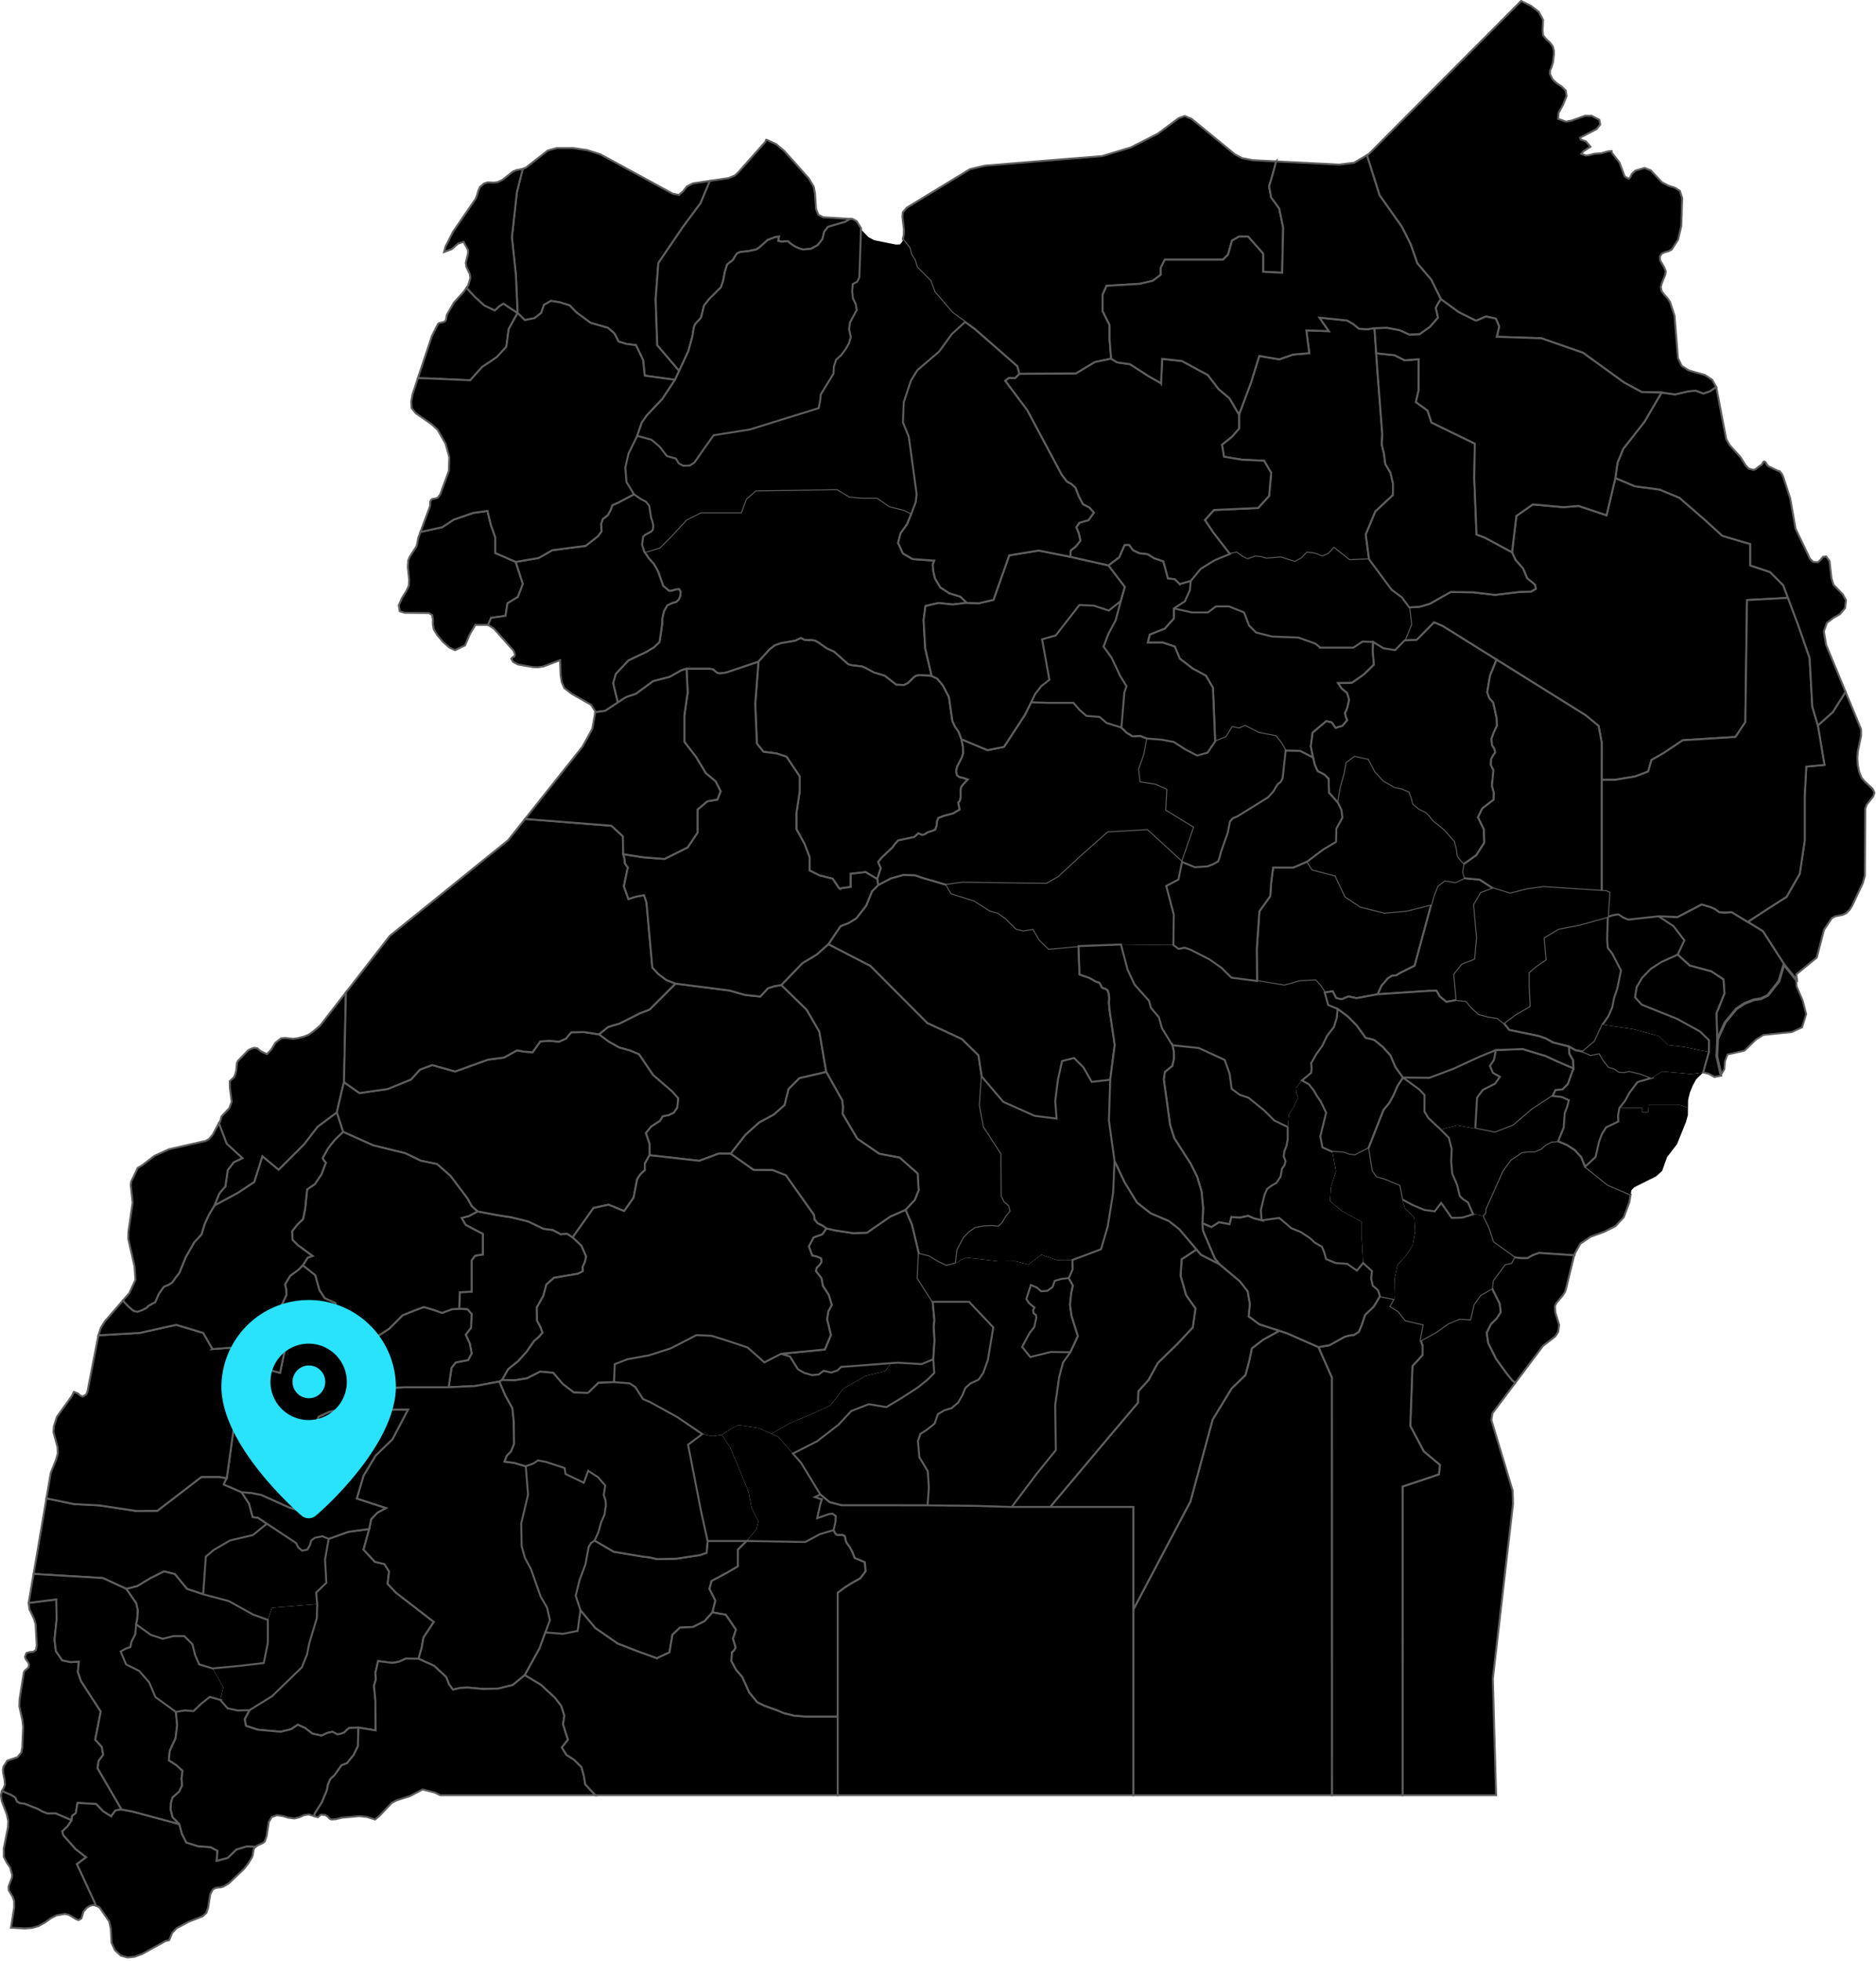
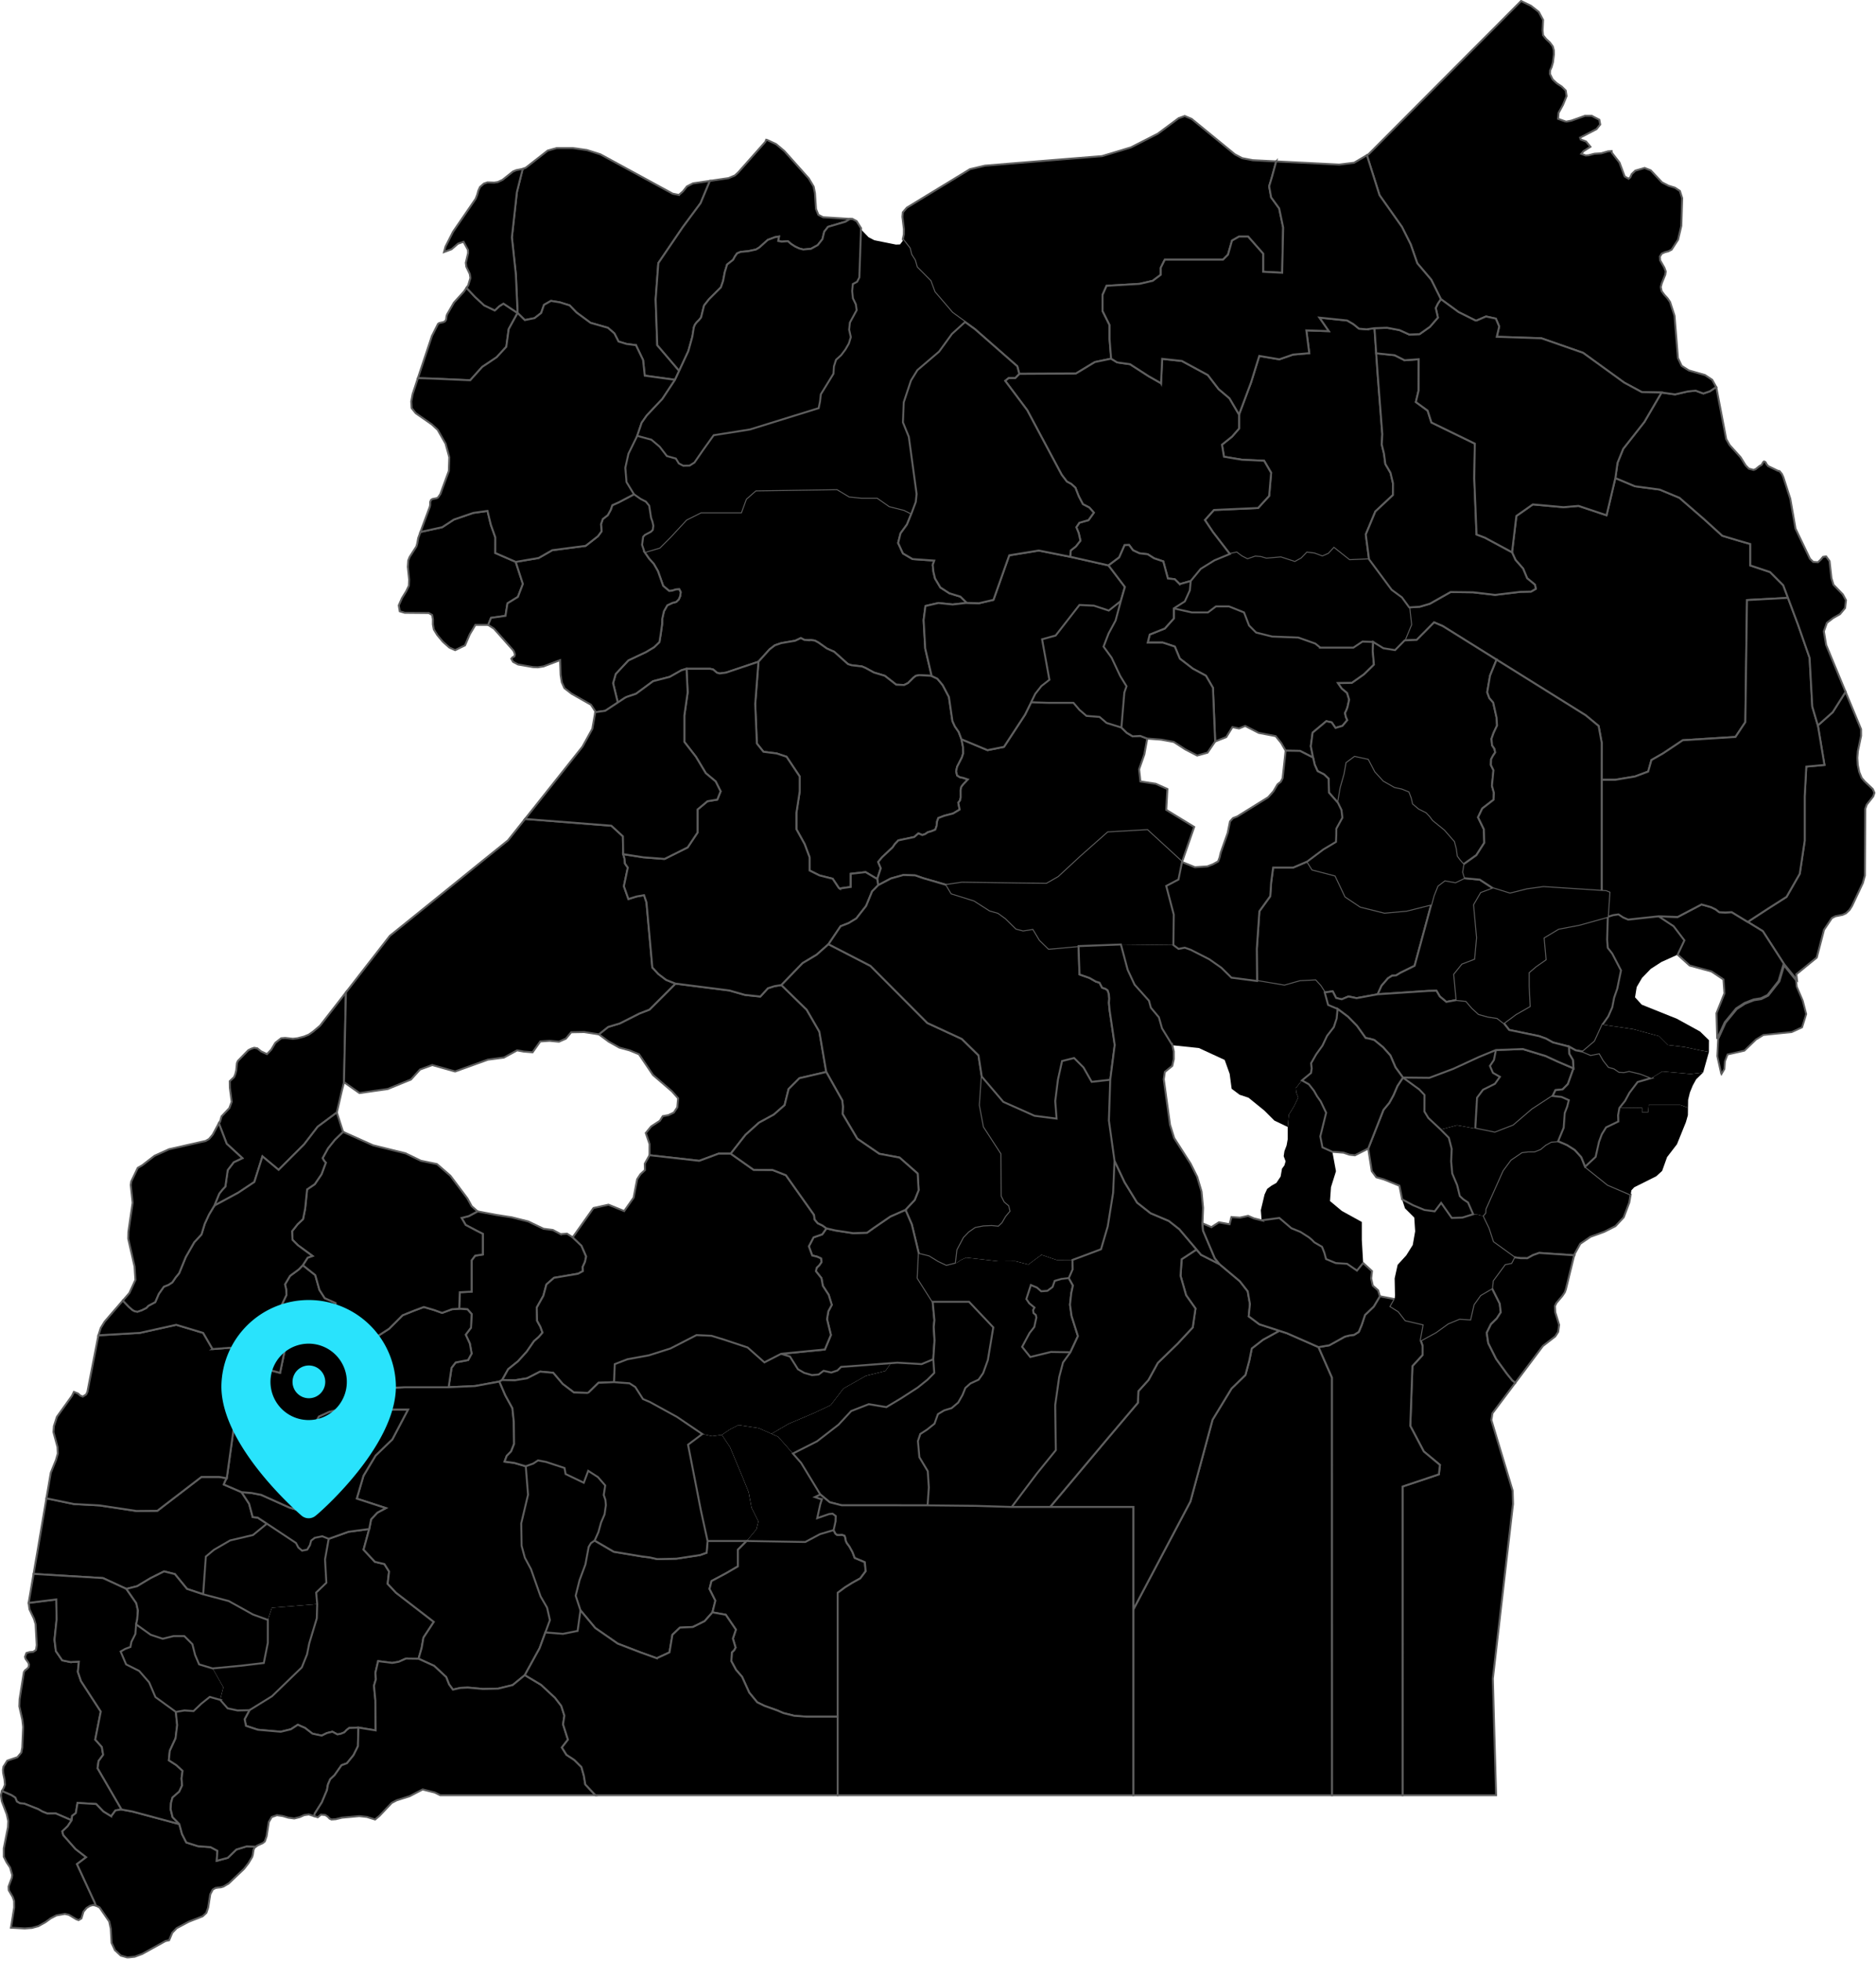
<svg xmlns="http://www.w3.org/2000/svg" width="514" height="537" fill="none">
  <g clip-path="url(#a)">
    <path fill="#000" d="m463.192 294.118 3.453-.425-1.925 1.888-.922 1.681-.786 1.915-.488 2.005-.037 2.16-2.114-.741h-8.631l-.181 2.014h-1.654v-1.282l-6.208.081 1.545-1.933 1.193-2.196 2.25-2.972 3.814-1.102 2.973-1.798 7.718.705z" />
    <path fill="#000" stroke="#5E5E5E" stroke-width=".535" d="M236.054 136.31h4.329l3.335 2.33 4.003 1.003 1.997 1.003-1.22 2.99-1.762 2.421-.66 2.638 1.32 2.864 2.639 1.545 5.937.416-.415 1.165.189 1.879.443 1.852 1.464 2.457 2.468 1.599 3.018.922 1.753 1.707-3.886.443-3.895-.407-3.543.823-.506 3.848.443 7.788 1.763 7.525-.1-.045-3.308-.181-.921.181-.651.497-1.5 1.49-1.067.524-2.169-.081-3.136-2.439-2.982-.895-2.296-1.255-.967-.407-2.892-.334-.958-.316-3.768-3.37-1.988-.885-2.287-1.618-1.012-.551-1.058-.153-.939.027-.895-.072-.958-.497-1.555.732-3.813.65-1.754.605-1.446 1.111-3.045 3.379-8.866 2.981-1.762.235-.75-.207-1.022-.877-.858-.198h-6.444l-1.392.406-3.217 1.816-4.546 1.174-4.681 3.451-2.549.859-.56.289-1.889 1.246-1.292-5.303.723-2.529 3.461-3.713 4.862-2.295 2.205-1.328 1.446-1.391.389-2.412.352-2.539.018-1.355.47-2.123.931-1.635 1.41-.669 1.03-.262.696-.686.398-.94.126-1.057-.388-.786-.913.054-1.048.335-.805.072-1.644-1.391-1.428-4.039-1.13-1.96-1.329-1.491-1.22-1.752 4.13-1.211 3.001-2.999 4.329-4.671 4.003-2.005h10.999l1.338-3.668 2.666-2.34 22.331-.334 3.335 2.005 3.335.335z" />
    <path fill="#000" d="m82.76 424.652 1.42-.28.74-1.229.335-1.247.985-.758 2.06-.425 1.763.705-1.003 5.628.361 6.396-2.793 2.692.28 3.153-12.417 1.012-1.111 3.316-4.058-1.473-6.643-3.686-7.013-1.852.732-10.326 2.214-1.852 4.438-2.575 6.272-1.481 3.796-3.108 7.962 5.276.66 1.247 1.02.867z" />
    <path fill="#000" d="m68.355 468.341-3.263.081-2.72-.587-2.052-2.331.877-3.433-2.946-5.167 7.745-.741 6.281-.741 1.103-5.529v-6.279l1.111-3.315 12.418-1.012-.109 3.894-2.078 6.893-.597 2.99-1.437 3.56-8.152 7.886-6.181 3.831z" />
    <path fill="#000" d="m44.586 448.782 2.955-.732h2.956l2.214 2.214.74 2.945 1.103 2.584 3.697 1.111 2.946 5.167-.877 3.433-2.855-.795-2.296 1.834-2.142 2.042-2.503-.172-2.34.407-5.595-4.066-1.735-4.047-2.712-3.108-3.587-1.797-1.5-3.524 1.256-.722 1.428-.533.253-1.365 1.102-2.195.208-2.62 3.967 2.837 3.317 1.102z" />
    <path fill="#000" stroke="#5E5E5E" stroke-width=".535" d="m62.128 404.813-.443.831-.361.895 4.862 2.095 2.07 3.171.975 3.641 1.41.172 2.477 1.644-3.796 3.108-6.272 1.481-4.438 2.575-2.214 1.852-.732 10.326-4.428-1.472-3.326-4.057-2.955-.741-3.688 1.843-3.696 2.214-2.946.741-6.417-2.964-19.005-1.147.668-3.912.29-1.644 1.554-9.224.57-3.361.433-2.556 7.51 1.563 7.013.37 10.131 1.527 5.74-.054 12.073-9.269h4.835l2.106.352z" />
    <path fill="#000" d="m211.382 392.653 1.825.804 4.04 4.599 2.268 2.583 5.242 8.637-1.491.705 1.374.479.551.099-.452 1.4-.831 3.795 3.271-1.13.94-.09.859.641-.046 1.446-.524 2.403-3.75 1.111-4.022 2.141-16.06-.271 2.675-3.207.534-2.141-1.871-3.749-.804-4.282-1.609-4.012-2.142-5.086-1.338-3.207-2.241-3.388 2.151-1.445 2.386-1.229 5.585.849 3.48 1.545z" />
    <path fill="#000" d="m195.141 393.304 2.639-.371 2.241 3.388 1.338 3.207 2.142 5.086 1.609 4.011.804 4.283 1.871 3.749-.534 2.141-2.675 3.207h-10.709l-1.871-8.555-2.142-10.977-1.337-6.83 3.895-2.927 2.729.588zm-35.192 12.756 1.211-3.262 2.657 1.708 2.007 2.295-.407 2.601.461 1.364.126 1.41-.361 2.547-.967 2.25-.714 2.602-1.039 2.312-1.013.705-.623 1.048-.886 4.788-1.599 4.282-1.076 4.283 1.32 4.002-.787 5.637-4.012.804-4.817-.397 1.238-3.361-.777-3.424-1.772-3.054-2.639-7.489-1.672-3.108-.894-3.27-.1-6.161 1.862-7.824-.624-7.805 2.061-.741 1.292-.858 2.215.415 5.051 1.662.299 1.654 4.979 2.385z" />
    <path fill="#000" stroke="#5E5E5E" stroke-width=".535" d="m180.067 426.965 5.278-.118 6.452-.985 1.799-.641.271-3.216h10.709l-2.413 2.412v4.553l-3.208 1.87-4.013 2.141-.542 2.141 1.609 3.208-.804 3.216-2.142 2.412-3.209 1.599-3.569.181-2.052 1.96-.804 4.815-3.48 1.608-4.392-1.581-6.317-2.43-6.164-4.282-4.03-4.833-1.32-4.002 1.076-4.283 1.599-4.282.886-4.788.624-1.048 1.012-.705 5.241 3.063 7.782 1.301 2.051.253 2.07.461zm312.28-158.594-.054-.055-3.57-4.426-5.739-8.89-4.13-2.529 5.676-3.704 4.961-3.162 3.615-6.315 1.356-9.034v-12.187l.443-8.131 4.97-.452-1.807-10.832 4.067-3.613 3.524-5.583 4.248 10.244.009 1.816-.886 4.192-.144 1.834.117 1.942.389 1.888.678 1.645.822.975 2.205 2.069.479 1.048-.352 1.003-1.763 2.231-.406 1.139-.1 18.285-.56 2.041-2.982 6.324-.678 1.066-.967.904-.931.424-1.979.407-.94.47-2.169 3.225-1.979 7.597-5.595 4.572.172 1.572zm-2.458-104.643-11.234.605-.451 33.418-2.703 4.065-14.451.904-5.413 3.613-3.163 1.807-.895 3.153-3.615 1.355-5.413.903h-3.715l.009-10.136-.849-4.607-3.534-2.918-24.419-15.232-14.767-9.215-2.35-1.002-4.754 4.788-3.325.153 1.789-4.327-.524-4.716 2.901-.19 2.729-.804 5.703-3.216 6.154.072 6.046.714 6.95-.84 2.892-.063 1.302-.759-.235-1.129-2.142-1.762-1.103-2.647-2.087-2.376-.949-2.096 1.193-9.947 4.509-3.161 8.405.758 4.112-.352 7.682 2.566 2.413-10.191 5.377 2.25 6.769.903 5.423 2.259 6.769 5.872 4.961 4.517 4.519 1.355 3.154.903v5.873l5.423 1.806 3.606 3.614 1.301 3.46zm-74.713 214.949-.804 1.066-5.468 7.291-.289 1.861 2.919 9.685 2.91 9.657.1 3.632-1.735 14.933-2.233 19.378-1.554 13.488.343 12.82.542 19.134h-25.63V407.09l9.96-3.334.289-2.575-4.429-3.685-3.696-7.011.587-16.388 2.784-3.035v-2.503l-.515-1.445 4.157-2.277 3.326-2.394 3.136-1.292 2.955.181.922-4.056 1.844-2.584 3.208-1.888 2.106 4.192.28 2.394-1.112 1.707-1.572 1.545L407.35 365l.416 2.818 2.169 4.337 2.955 4.065 1.446 1.78.804.65.036.027z" />
    <path fill="#000" d="m446.084 251.838 8.351-.903 4.112 2.719 2.955 3.876-1.843 3.903-4.447 2.005-2.919 1.888-2.395 2.476-1.464 2.502-.452 2.819 1.826 2.005 9.652 3.876 6.335 3.478 2.44 2.385-.018 3.216-2.82-.533-3.813-.813-4.628-.551-2.449-2.448-7.076-1.906-8.378-1.22 1.591-2.268 1.102-2.502.498-2.602.858-2.475 1.03-5.014-2.404-4.608-1.22-1.571-.171-2.241.18-6.252 1.464-.46 1.465-.208 1.274.84 1.364.587z" />
    <path fill="#000" stroke="#5E5E5E" stroke-width=".535" d="m472.745 249.887 1.708-.1 4.401 2.683 4.13 2.53 5.739 8.89-1.41 4.752-3.009 3.839-1.826.903-1.979.308-2.503.975-2.305 1.491-3.127 3.803-2.069 4.535-.199-7.019 2.178-5.439-.271-3.812-3.272-2.177-5.983-1.635-3.289-2.982 1.843-3.902-2.955-3.876-4.112-2.719 5.224.18 6.543-3.433 2.53.723 1.284.605 1.048.795 1.681.082zm-319.131 88.091 1.744-.135 1.555 1.003 2.413 2.303 1.274 2.936-.307 1.455-.642 1.409.063 1.148-1.319.713-6.606 1.13-2.079 1.815-.832 3.099-1.807 3.225.09 3.623.895 1.617.588 1.617-1.013 1.193-1.301 1.129-2.006 2.9-2.395 2.638-2.684 2.159-1.663 2.972-.759.416-6.643 1.229-7.266.325.804-5.33 1.13-1.455 3.398-.65.967-1.78-.488-2.746-1.13-2.422 1.455-1.933.163-3.722-1.13-1.292-2.268-.162.163-4.517 3.235-.163v-8.564l.967-1.292 2.106-.326v-5.646l-1.618-.813-3.073-1.617-1.129-1.933 1.934-.488 2.458-1.301 5.142.976 4.203.65 4.518 1.129 4.203 2.006 2.557.334 2.133 1.138zm-59.186-49.814-.172 8.194-.596 2.349-1.374 5.954-5.242 3.902-3.696 4.797-7.013 7.011-4.428-3.686-2.215 7.011-4.428 2.945-6.534 3.523 1.346-3.288.895-1.121.768-.804.651-4.517 1.645-2.15 2.368-1.12-4.302-3.957-2.142-5.601.027-.054.29-.335.442-1.517 2.115-2.223.65-1.743-.505-3.831-.028-1.816 1.193-1.12.335-.822.244-.976.19-2.005.252-.615 2.874-2.945.805-.406.804-.253.868.153 1.02.822 1.619.759 1.156-1.219 1.14-1.898 1.58-1.228 1.094-.091 2.133.226 1.256-.135 1.78-.461 1.32-.542 1.193-.84 1.88-1.59 7.094-9.125-.352 16.388zM221.269 175.31l.939-.027 1.058.153 1.012.551 2.286 1.618 1.989.885 3.768 3.37.958.316 2.892.334.967.407 2.296 1.255 2.982.895 3.136 2.439 2.169.081 1.067-.524 1.5-1.49.651-.497.921-.181 3.308.181.099.045 1.555.732 1.464 1.761 1.708 3.244.958 6.585.678 1.5 1.039 1.491.759 2.014.425 2.114.045 1.771-.37 1.138-1.284 2.494-.271 1.247.262 1.138.705.461 1.022.225 1.22.416-1.311 1.391-.488.66-.181.813.009 2.078-.171.813-.479.614.37 1.888-1.789 1.066-2.44.633-1.609.614-.343.939-.127 1.202-.37 1.048-1.085.434-.958.271-.741.506-.768.262-1.058-.452-1.165.994-4.356.921-.958 1.03-.597.876-2.901 2.72-1.057 1.282.714 1.717-.967 2.963-3.191-1.897-4.066.452v3.604l-3.164.452-1.798-2.701-3.615-.904-2.711-1.355v-3.613l-1.356-3.614-2.25-4.065v-4.509l.904-5.872v-4.065l-1.808-2.71-1.807-2.702-2.712-.903-3.606-.452-1.807-2.258-.452-10.841.886-11.564 3.045-3.379 1.446-1.111 1.754-.605 3.813-.651 1.555-.731.958.497.895.072zm153.157-85.129 2.169-.307.47 6.875.353 5.159 1.319 16.993-.153 2.809.614 2.53.371 2.819 1.41 2.412.677 2.845-.009 3.253-4.817 4.508-2.62 6.287.894 6.803-5.377.244-4.23-3.343-1.473 1.581-1.708.75-2.169-.813-2.033-.253-1.555 1.599-1.78.967-3.85-1.256-3.967.353-1.51-.452-1.509-.118-2.16.741-1.609-.831-1.355-1.021-1.862.398-4.627-5.999-2.205-3.306 2.476-2.747 12.101-.551 3.028-3.306.542-6.324-1.925-3.307-6.046-.271-4.953-.831-.542-3.297 2.748-2.205 1.925-2.204v-3.849l3.298-8.808 2.242-7.236 5.512.93 3.742-1.3 4.446-.38-.804-6.252 6.136.217-2.575-3.713 7.636.795 1.672.976 1.564 1.265 2.078.171z" />
    <path fill="#000" d="m369.727 153.411 5.377-.244 6.182 8.348 2.82 2.077 2.006 2.747.524 4.716-1.789 4.327-2.612 2.656-3.199-.515-2.811-1.725-2.928-.1-2.477 1.653h-9.073l-1.374-1.102-4.672-1.653-7.149-.271-4.401-1.102-1.925-1.924-1.374-3.578-4.121-1.653h-3.579l-2.196 1.653h-4.401l-4.953-1.102 3.028-1.924 1.374-3.027.235-2.556 2.738-3.325 3.778-2.34 4.202-1.734 1.862-.398 1.355 1.021 1.609.831 2.16-.741 1.509.118 1.51.451 3.967-.352 3.85 1.256 1.78-.967 1.555-1.599 2.033.253 2.169.813 1.708-.75 1.473-1.581 4.23 3.343z" />
    <path fill="#000" stroke="#5E5E5E" stroke-width=".535" d="M361.747 177.352h9.073l2.477-1.654 2.928.1-.109 2.457.326 3.758-2.72 2.665-3.326 2.34-3.778.063 1.012 1.473 1.455 1.202.57 1.843-.461 2.086-.299.804-.379.768.244 1.084.38.868-1.329 1.572-1.898.56-1.057-1.518-1.464-.316-3.751 3.135-.488 3.713.624 3.117-3.588-1.834-3.941-.064-1.238-2.132-1.491-1.843-4.645-.894-3.705-1.906-1.69.695-1.808-.37-1.699 2.737-3.037 1.193-.605-14.699-1.925-3.306-3.579-1.924-3.57-2.747-1.373-3.306-3.299-1.093h-4.13l.551-2.205 4.13-1.653 2.467-2.746v-2.756l4.953 1.102h4.401l2.196-1.653h3.579l4.121 1.653 1.374 3.578 1.925 1.924 4.401 1.102 7.149.271 4.672 1.654 1.374 1.102z" />
    <path fill="#000" d="m307.251 199.241-4.067-1.264-1.925-1.645-3.579-.28-1.916-1.644-1.654-1.933h-6.877l-4.718-.154 1.13-2.313 1.681-2.132 2.196-1.716-2.006-11.085 3.723-1.039 6.507-8.356 3.968.18 4.076 1.346 3.298-2.602-1.428 5.322-1.925 3.577-1.373 3.569 2.196 3.026 2.377 5.041 1.717 2.792-.597 1.743-.804 9.567z" />
    <path fill="#000" stroke="#5E5E5E" stroke-width=".535" d="M287.233 192.475h6.878l1.653 1.933 1.916 1.644 3.579.28 1.925 1.645 4.067 1.264 1.446 1.419 1.645.985 2.06-.118 1.925.732-.786 4.309-1.446 4.111.371 3.324 4.184.633 3.199 1.445-.316 5.701 7.655 4.679-3.326 9.595-9.508-8.727-10.808.623-7.33 6.477-6.208 5.737-3.263 1.861-6.615-.072-16.557-.235-4.284.623-6.362-1.852-2.178-.759-3.236-.108-3.443.967-3.461 1.825-.253-1.681.967-2.963-.714-1.716 1.057-1.283 2.901-2.72.597-.876.958-1.03 4.356-.921 1.165-.994 1.058.452.768-.262.741-.506.958-.271 1.085-.434.37-1.048.127-1.201.343-.94 1.609-.614 2.44-.633 1.789-1.066-.37-1.888.479-.614.171-.813-.009-2.078.181-.813.488-.66 1.311-1.391-1.22-.415-1.022-.226-.705-.461-.262-1.138.271-1.247 1.284-2.493.37-1.139-.045-1.77-.425-2.114 7.14 2.981 4.51-.904 5.775-8.826 1.662-3.379 4.718.154zm62.431-148.277-1.112 4.065-.822 2.756.542 3.026 2.205 3.026 1.094 5.24-.271 12.386-5.224-.271v-4.96l-4.121-4.68h-2.476l-1.925 1.103-1.103 3.857-1.374 1.374h-15.942l-1.102 2.204v1.924l-2.205 1.653-3.57.832-9.074.541-1.102 2.485v4.4l1.925 3.857v3.858l.424 5.357-4.437.921-5.224 3.153-15.508.082-.533-2.078-11.604-10.164-2.703-1.96-3.497-2.548-4.853-5.664-1.13-3.044-3.732-3.759-.534-1.888-.985-1.545-.442-1.761-1.898-2.449.289-1.328.018-1.463-.407-3.37.109-1.22 1.111-1.282 17.307-10.543 4.112-.958 17.28-1.418 14.785-1.193 7.89-2.385 7.383-3.758 5.712-4.246 1.663-.596 1.88.786 11.875 9.72 1.97 1.04 2.91.56 6.426.325zM208.318 272.906l2.078-2.268 1.808-.578 1.889-.298 6.932 6.757 3.47 5.999 1.889 11.049-7.357 1.707-2.955 2.954-1.103 4.427-2.955 2.584-4.058 2.213-3.687 3.316-4.058 5.167h-3.326l-5.295 1.961-13.629-1.536.009-3.045-1.03-3.035 1.482-1.807 2.368-1.536.795-1.265 1.536-.28 1.492-.704.958-1.437.216-2.484-1.681-1.906-5.187-4.463-3.841-5.683-2.594-1.066-2.792-.759-2.91-1.626-2.703-2.005 2.558-2.033 3.181-.958 5.378-2.719 2.738-1.057 7.139-7.128 14.75 1.879 4.292 1.22 4.203.443z" />
    <path fill="#000" stroke="#000" d="m245.363 67.472.059.012.059-.002 1.148-.046.237-.009.142-.189.512-.676 1.269 1.637.417 1.66.02.079.044.068.945 1.483.513 1.817.036.125.091.092 3.656 3.681 1.092 2.943.031.084.058.067 4.853 5.665.038.044.048.034 3 2.186-3.15 2.849-.039.034-.03.042-3.49 4.804-5.892 5.02-.06.051-.042.068-1.762 2.864-.03.049-.018.055-1.98 5.944-.022.067-.003.071-.217 5.511-.004.108.041.1 1.585 3.899 2.116 15.516-.213 2.072-.975 2.599-1.5-.753-.05-.025-.053-.014-3.915-.98-3.259-2.278-.129-.09h-4.461l-3.198-.321-3.239-1.947-.123-.074-.142.002-22.332.334-.184.003-.138.121-2.666 2.34-.096.085-.044.12-1.218 3.339h-10.767l-.106.053-4.003 2.005-.081.041-.062.067-4.322 4.663-2.904 2.903-3.546 1.039-.478-1.421.26-1.936.328-.339 1.546-.811.065-.035.053-.051.515-.506.121-.119.024-.167.162-1.138.013-.089-.019-.088-.244-1.129-.007-.032-.011-.03-.363-1.022-.508-3.269-.021-.136-.089-.106-.921-1.111-.065-.079-.091-.047-1.39-.716-1.712-1.187-1.935-3.16-.309-3.727.829-3.707 2.196-4.473 3.372.911 2.143 1.81 1.947 2.523.101.132.16.044 2.27.634.719 1.17.073.118.122.064 1.211.632.115.06.129-.003 1.745-.046.137-.003.116-.073 1.32-.832.086-.054.058-.084 2.336-3.381.003-.004 2.804-3.919 9.725-1.539.036-.006.034-.01 18.834-5.845.283-.088.059-.29.38-1.87.004-.023.003-.023.195-1.803 3.412-5.551.065-.106.008-.124.123-1.952.518-1.612 1.311-1.193.035-.031.028-.038 1.13-1.5.018-.023.015-.026.976-1.68.029-.05.017-.056.533-1.753.039-.127-.03-.13-.442-1.942.188-1.778 1.805-3.3.08-.146-.024-.164-.226-1.6-.011-.077-.034-.071-.765-1.573-.185-1.85.15-1.6.929-.497.136-.072.072-.137.614-1.174.053-.101.004-.114.411-11.989 1.251 1.297.057.06.072.037 1.582.822.062.033.069.013 5.911 1.193z" />
    <path fill="#000" d="m209.438 373.094 4.573-2.349 2.422.75 2.197 3.478 1.699.994 2.151.614 1.816-.171 1.356-1.012 2.105.479 1.69-.569 1.004-.985 1.988-.127 11.658-.885-1.509 2.132-5.35 1.337-6.164 3.478-3.479 4.554-4.546 2.141-6.959 2.945-4.708 2.755-3.48-1.545-5.585-.849-2.386 1.229-2.151 1.445-2.639.371-2.729-.588-6.95-4.706-7.365-4.048-1.925-.822-2.115-3.297-1.573-1.021-4.247-.316.199-4.933 3.479-1.337 5.892-1.075 5.884-1.87 7.139-3.668 4.112.19 3.48 1.066 6.425 2.141 4.591 4.074z" />
    <path fill="#000" d="m242.859 385.344-4.817-.804-4.826 1.879-3.479 3.741-5.884 4.553-6.606 3.342-4.04-4.598-1.825-.804 4.708-2.755 6.959-2.946 4.546-2.141 3.479-4.553 6.164-3.478 5.35-1.337 1.509-2.132 1.772-.136 6.624.398 3.217-1.337.262 3.74-1.87 1.879-2.675 2.141-4.555 2.945-4.013 2.403z" />
    <path fill="#000" stroke="#5E5E5E" stroke-width=".535" d="m361.259 368.911 3.687 8.357.018 114.345v.009h-54.469v-50.817l15.662-29.623 6.064-22.378 5.188-8.528 3.823-3.74 1.057-3.912.678-3.342 3.055-2.376 4.5-2.476 2.079.678 8.658 3.803z" />
    <path fill="#000" stroke="#5E5E5E" stroke-width=".535" d="m334.128 346.191 5.558 4.661 2.169 2.765.615 3.487-.334 3.379 2.901 2.168 5.485 1.78-4.5 2.475-3.055 2.376-.678 3.342-1.057 3.912-3.823 3.74-5.188 8.529-6.064 22.377-15.662 29.623v-28.114h-22.783l15.806-18.809 8.243-9.721.144-3.189 2.739-3.035 2.584-4.707 5.468-5.312 4.094-4.4.759-5.167-2.576-3.641-1.518-5.312.298-4.553 4.085-2.675 1.229 1.455 5.061 2.566zm45.215-96.241 6.055-.551 6.751-1.699-4.564 16.786-3.895 1.924-1.148.696-1.157.099-1.093.696-1.772 2.05-1.057 2.34-5.775 1.057-2.232-.46-1.844.777-1.527-.362-.94-1.834-2.187.316-1.157-1.806-1.365-1.491-4.274.217-4.23 1.21-7.51-1.264-.072-8.836.705-10.272 2.973-4.119.244-3.722.551-4.12h5.504l3.85-1.653 1.374 2.204 6.326 1.645 2.747 5.772 4.121 2.756 6.598 1.644z" />
    <path fill="#000" d="m404.205 309.078-4.98-.93-4.491 1.192-3.389-3.18-1.076-1.77.018-4.545-1.446-1.508-4.455-3.243 7.239.072 6.534-2.448 7.076-3.262 4.627-1.906-.542 2.719-1.093 1.636.822 1.906 1.907 1.084-1.365 1.906-3.271 1.635-1.627 2.177-.488 8.465z" />
    <path fill="#000" stroke="#5E5E5E" stroke-width=".535" d="m431.127 292.573-1.545 4.309-1.446 1.455-1.952.207-.768 1.59-5.64 3.686-5.124 4.391-5.079 1.969-5.368-1.102.488-8.465 1.627-2.177 3.271-1.635 1.365-1.906-1.907-1.085-.822-1.906 1.093-1.635.542-2.719 7.348-.271 6.263 1.906 3.542 1.626 4.112 1.762z" />
    <path fill="#000" d="m321.494 258.803 1.41 1.048 1.708-.325 1.59.56 5.143 2.62 3.298 2.322 2.757 2.71 7.022.913 7.51 1.264 4.23-1.21 4.274-.217 1.365 1.491 1.157 1.807.931 3.414 2.593 1.094-.253 2.628-.777 2.358-1.843 2.385-1.275 2.684-1.708 2.376-1.401 2.448.163 1.409-.181 1.247-2.485 2.051-1.681 2.095.136 1.265.533 1.337-1.157 2.358-1.428 2.331-.307 3.361-3.66-1.753-2.721-2.719-4.356-3.542-2.449-.813-2.178-1.635-.542-4.083-1.365-3.813-7.076-3.261-7.248-.759-2.838-4.625-.867-3.045-2.188-2.602-.524-1.924-3.94-4.4-1.898-4.065-1.853-6.938 14.379.153z" />
    <path fill="#000" d="m365.055 315.429.985 5.322-1.365 4.354-.271 3.812 3.262 2.72 5.45 2.999v4.897l.371 6.351-1.7 2.068-2.711-1.852-3.091-.198-2.666-1.103-.451-1.689-.651-1.662-2.106-1.229-.714-.732-.804-.659-2.287-1.464-2.476-1.002-3.308-2.819-4.853.65-.217-2.782 1.031-4.309.714-1.527 1.202-.886 1.319-.749 1.157-1.735.379-2.159.66-.903.325-1.112-.524-1.409.208-1.382.588-1.554.298-1.644.009-3.415.307-3.361 1.428-2.331 1.157-2.358-.533-1.337-.136-1.264 1.681-2.096 1.907 1.066 1.374 1.752.849 1.5 1.003 1.418 1.491 3.117-1.599 6.478.587 2.99 2.721 1.228z" />
    <path fill="#000" stroke="#5E5E5E" stroke-width=".535" d="m439.053 280.612-2.096 4.58-3.29 2.801-1.979-.371-1.817-1.011-4.41-1.139-1.862-1.039-1.916-.686-8.188-1.69-1.482-1.87 3.29-2.439 3.814-2.177-.271-5.439v-3.812l1.906-1.635 2.721-1.906-.543-5.99 4.085-2.448 5.712-1.084 7.79-2.178-.18 6.252.171 2.24 1.22 1.572 2.404 4.608-1.03 5.014-.858 2.475-.498 2.602-1.102 2.502-1.591 2.268zm-29.932-37.32-3.344 1.246-1.907 3.271.823 8.98-.542 5.989-3.543 1.365-2.178 2.719.651 6.992-2.811.515-1.78-1.481-.922-1.572-2.242.054-13.863.921 1.057-2.34 1.772-2.05 1.093-.696 1.157-.099 1.148-.696 3.895-1.924 4.564-16.786.651-2.403 1.075-2.701 1.97-1.509 2.928.524 2.323-1.12 4.329.398 3.696 2.403zm-267.825-89.42 1.97 6.044-1.364 3.55-2.865 1.771-.543 3.415-3.958.551-.786 1.933-3.498-.009-1.545 2.584-1.301 3.026-2.712 1.31-1.581-.722-1.754-1.563-1.554-1.852-.949-1.536-.253-1.382.009-1.428-.208-1.147-.931-.542-6.588-.063-1.356-.407-.271-1.617.859-1.96 1.184-1.916.723-1.508.072-1.69-.361-3.478.117-1.752.389-.967 1.843-2.864.217-.741.073-.388.216-1.193.606-1.644 5.965-1.31 3.199-2.096 5.296-1.816 3.904-.551.922 3.786 1.229 3.46-.009 4.282 5.594 2.43zM19.281 455.16l2.332-.108-.271 2.818.859 2.512 5.413 8.329-1.518 7.679 1.807 2.024.362 2.132-1.257 1.725-.27 1.961 6.57 11.302-1.654.243-1.202 1.618-2.124-1.292-1.988-2.06-5.098-.307-.46 2.773-1.022.777-.135 1.211-4.374-1.888-2.269.036-1.391-.551-1.076-.633-3.895-1.536-1.157-.09-.84-.479-.443-1.075-.985-.641-2.675-1.166.47-.804.361-.912-.108-1.391-.37-1.771-.055-.931.126-.858 1.049-1.644 2.783-.949 1.058-1.264.262-1.355.244-5.656-.217-1.987-.832-3.659.073-1.97 1.175-7.399.316-.487.524-.389.46-.479.118-.722-.216-.57-.733-1.002-.153-.56.38-1.03.876-.253.994-.073.76-.515.207-1.309-.316-5.764-.434-1.446-.985-2.06-.262-.542-.226-1.77 7.582-.949.082 5.511-.579 5.538.38 3.108 1.735 2.529 2.232.47z" />
    <path fill="#000" stroke="#5E5E5E" stroke-width=".535" d="m12.982 496.645 2.269-.036 4.374 1.888-1.112 1.653-1.446 1.373.28 1.03 3.353 3.804 2.901 2.249-2.503 1.888 4.862 10.525.29.822-.841-.126-.814.244-.867.542-.859 1.011-.56 1.861-.777.452-.651-.235-2.006-1.21-1.112-.253-2.287.406-1.572.813-1.455 1.057-1.943 1.084-1.744.479-1.98.145-3.777-.208.886-5.52-.019-1.798-.37-1.057-1.103-1.888-.045-1.003.886-2.376.1-.795-.561-2.032-.967-1.437-.768-1.517-.01-2.268 1.148-5.809.082-1.689-.389-1.825-1.383-3.614-.262-1.653.28-1.129.01-.018 2.675 1.165.985.641.443 1.075.84.479 1.157.091 3.895 1.535 1.075.633 1.392.551z" />
    <path fill="#000" stroke="#5E5E5E" stroke-width=".535" d="m30.452 497.395 1.202-1.617 1.653-.244 2.974.551 12.851 3.451.741 2.728 1.175 2.304 3.208 1.021 3.434.253 1.871.994-.171 2.746 3.018-.813 2.34-2.268 2.857-.876 2.394.108h.064l-.317.262-.27.57-.209 1.346-.18.623-1.012 1.698-1.23 1.581-4.184 3.975-1.455.859-.696.207-.75.064-.75.126-.732.434-.669 1.283-.578 3.64-.488 1.437-1.021.948-3.841 1.5-2.775 1.482-.488.262-1.22 1.264-.858 2.051-.977.208-6.38 3.532-2.07.768-1.979.217-1.834-.524-1.618-1.509-.913-1.987-.217-3.876-.425-1.969-2.639-3.84-1.03-.524h-.009l-.289-.822-4.862-10.525 2.503-1.888-2.9-2.249-3.354-3.804-.28-1.03 1.446-1.373 1.112-1.653.135-1.211 1.021-.776.461-2.774 5.098.307 1.988 2.06 2.124 1.292zm84.22-43.147-3.435-.045-1.997.885-1.789.316-3.85-.497-.741 3.207.126 1.762-.515 1.753.38 4.02.063 8.23-4.718-.768-2.494.099-.714.533-.632.66-.931.388-.976.19-1.365-.741-1.51.362-1.454.704-2.513-.533-2.051-1.581-1.961-.849-1.898 1.229-2.775.677-6.28-.551-3.245-1.066-.38-1.825 1.338-2.466 6.181-3.83 8.152-7.887 1.437-3.56.597-2.99 2.078-6.893.109-3.894-.28-3.153 2.792-2.692-.362-6.396 1.004-5.628 5.422-1.943 5.676-.749-1.546 5.655 3.091 3.325 2.612.614 1.283 2.033-.388 3.378 2.277 2.43 10.366 7.996-2.829 4.309-.506 2.855-.849 2.927z" />
    <path fill="#000" stroke="#5E5E5E" stroke-width=".535" d="m34.627 435.132 2.711 3.893.452 2.006-.18 2.376-.308 1.436-.208 2.62-1.102 2.195-.253 1.365-1.428.533-1.257.722 1.5 3.524 3.588 1.797 2.712 3.108 1.735 4.047 5.594 4.066.362 3.613-.452 3.632-1.573 3.406-.253 2.593 2.052 1.319 1.699 1.563-.272 2.06.136 1.969-.777 1.68-1.835 1.599-.415 1.482-.1 1.725.533 2.178 1.844 1.897-12.851-3.451-2.974-.551-6.57-11.302.271-1.96 1.257-1.726-.362-2.132-1.807-2.024 1.518-7.679-5.414-8.329-.858-2.512.27-2.818-2.33.108-2.233-.47-1.735-2.529-.38-3.108.579-5.538-.082-5.511-7.582.949 1.355-7.932 19.006 1.147 6.417 2.964z" />
    <path fill="#000" stroke="#5E5E5E" stroke-width=".535" d="m60.32 465.504 2.052 2.331 2.72.587 3.263-.081-1.338 2.466.38 1.825 3.244 1.066 6.281.551 2.775-.677 1.898-1.229 1.96.849 2.052 1.581 2.513.533 1.455-.704 1.509-.362 1.365.741.976-.19.93-.388.633-.66.714-.533 2.494-.099-.117 5.095-1.211 2.439-1.808 2.232-1.482.542-1.907 2.71-1.193 1.12-.632 1.491-.262 1.509-1.392 3.315-1.943 3.072-.208.714-1.428-.452-1.274.181-1.238.551-1.473.37-1.591-.208-1.6-.461-1.554-.234-1.446.515-.786 1.337-.606 3.893-.488 1.428-.578.479-1.573.704-.343.28h-.064l-2.394-.108-2.856.876-2.34 2.268-3.02.813.172-2.747-1.87-.993-3.435-.253-3.208-1.021-1.175-2.304-.741-2.728-1.844-1.897-.533-2.178.1-1.725.415-1.482 1.835-1.599.777-1.68-.135-1.97.27-2.059-1.698-1.563-2.052-1.319.253-2.593 1.573-3.406.452-3.632-.362-3.613 2.34-.407 2.504.172 2.142-2.042 2.296-1.834 2.855.795zm83.733-63.961.623 7.805-1.862 7.824.1 6.161.895 3.27 1.671 3.108 2.639 7.489 1.772 3.054.777 3.424-1.238 3.361-1.591 4.345-4.04 7.345-3.334 2.737-3.959.967-4.157.099-4.148-.379-2.043.09-2.069.47-1.058-1.446-.786-1.996-3.299-3.072-4.274-1.951.849-2.927.506-2.855 2.829-4.309-10.366-7.996-2.277-2.43.388-3.378-1.283-2.033-2.612-.615-3.09-3.324 1.545-5.655.515-2.656 1.708-1.825 2.341-1.247-7.98-2.593 1.843-6.27 3.326-5.537 4.582-4.427 4.275-8.113h-6.272l-2.214-4.065 4.112-1.943 3.551-.153h11.966l7.266-.325 6.643-1.229 1.617 3.758 1.952 3.533.389 3.74.072 6.053-.804 2.032-1.211 1.238-.597 1.572 2.657.352 3.155.922z" />
    <path fill="#000" stroke="#5E5E5E" stroke-width=".535" d="m114.672 454.248 4.274 1.951 3.299 3.072.786 1.996 1.058 1.446 2.069-.47 2.043-.09 4.148.379 4.157-.099 3.959-.967 3.334-2.737 4.456 2.665 3.814 3.541 1.717 2.232.849 2.665-.361 2.376 1.337 4.201-1.662 2.141 1.256 2.005 2.151 1.419 1.952 1.942.668 2.394.389 2.358 1.79 1.915.976 1.03.009.009h-42.522l-1.5-.732-3.326-.84-3.533 1.843-3.57 1.129-1.365.714-3.362 3.55-1.193.994-2.268-.704-2.052-.226-4.744.433-1.744.416-1.14.081-.523-.244-.488-.524-.696-.46-1.175-.109-.75.614-.118.109-1.03-.316.208-.714 1.943-3.072 1.392-3.315.262-1.509.632-1.49 1.193-1.121 1.907-2.71 1.482-.542 1.808-2.231 1.21-2.44.118-5.095 4.718.768-.063-8.23-.38-4.02.515-1.753-.126-1.762.741-3.207 3.85.497 1.789-.316 1.997-.885 3.435.045zm-9.173-68.19h6.272l-4.275 8.113-4.582 4.427-3.326 5.538-1.843 6.269 7.98 2.593-2.341 1.247-1.708 1.825-.515 2.656-5.676.75-5.422 1.942-1.763-.705-2.06.425-.985.759-.335 1.246-.74 1.229-1.42.28-1.02-.867-.66-1.247-7.962-5.276-2.477-1.644-1.41-.172-.976-3.64-2.07-3.171 2.703.216 2.657.515 7.736 3.469 2.594.768 2.187-.93 2.295-.651-1.662-2.141-1.772-1.165-1.111-5.357-1.42-3.334 2.604-4.463 4.365-7.634 2.846-1.292 5.07-1.246 3.236-1.617 4.772-1.78 2.214 4.065z" />
    <path fill="#000" stroke="#5E5E5E" stroke-width=".535" d="m94.473 369.39 2.422-.316 5.169-2.267 4.528-2.909 3.715-3.713 3.226-1.292 2.594-.967 2.738.804 2.268.813 2.712-1.003 1.97-.135 2.268.162 1.13 1.292-.163 3.722-1.455 1.934 1.13 2.421.488 2.746-.967 1.78-3.398.65-1.13 1.455-.804 5.33h-11.966l-3.551.154-4.113 1.942-4.771 1.78-3.236 1.617-5.07 1.246-2.846 1.292-4.366 7.634-2.602 4.463 1.418 3.334 1.112 5.357 1.771 1.165 1.663 2.141-2.295.651-2.187.93-2.594-.768-7.736-3.469-2.657-.515-2.702-.216-4.863-2.096.362-.895.443-.831 2.765-19.866 3.082-12.359 2.314 1.636 6.443 1.734 1.618-7.823.958-5.638-.253-2.439-1.961-2.502 1.392-2.937-.064-1.445-.334-1.445 1.383-2.331 2.358-1.735 1.14-1.183 3.415 2.719 1.14 4.038 1.454 2.268 2.983 1.346.018 3.171 1.12 3.324.253 3.587 1.12 2.457z" />
    <path fill="#000" stroke="#5E5E5E" stroke-width=".535" d="m58.25 369.454 4.8-.371 2.585 1.843 2.34 1.662-3.082 12.359-2.765 19.866-2.106-.352h-4.835l-12.074 9.269-5.739.054-10.13-1.527-7.014-.37-7.51-1.563 1.202-7.029 1.41-3.46.506-1.77-.081-1.798-1.12-4.102.135-1.626.822-2.538 4.14-5.764.514-1.057 1.112.434.687.596.642.253.93-.597.335-.722 3.01-15.467 11.35-.659 9.969-2.214 7.383 2.214 2.585 4.436zm-2.584 67.15 7.013 1.852 6.643 3.686 4.058 1.473v6.278l-1.103 5.529-6.281.741-7.745.741-3.696-1.111-1.103-2.584-.741-2.945-2.214-2.214H47.54l-2.955.732-3.316-1.102-3.968-2.837.307-1.436.181-2.376-.452-2.006-2.711-3.893 2.946-.741 3.697-2.214 3.687-1.843 2.955.741 3.326 4.057 4.428 1.472zm174.224-16.252.796-.045.705.243.235.615.099.722.271.633.768 1.048.814 1.481.605 1.59 2.766 1.157.244 2.475-1.492 1.979-2.223 1.237-1.988 1.238-1.979 1.482v33.914h-8.423l-3.462-.244-2.973-.741-1.726-.741-3.47-1.238-1.989-.975-2.196-2.665-1.961-4.328-1.645-1.888-1.292-2.394.145-2.403.641-.623.371-.705-.732-2.448.822-2.448-2.774-4.075-3.642-.659.804-3.216-1.609-3.207.542-2.142 4.013-2.141 3.208-1.87v-4.553l2.413-2.412 16.06.271 4.022-2.141 3.75-1.111.47.939.452.362.56.027z" />
    <path fill="#000" stroke="#5E5E5E" stroke-width=".535" d="m179.949 454.121 3.48-1.608.804-4.815 2.052-1.96 3.569-.181 3.209-1.599 2.142-2.412 3.642.659 2.774 4.075-.822 2.448.732 2.448-.371.705-.641.623-.145 2.403 1.292 2.394 1.645 1.889 1.961 4.327 2.196 2.665 1.989.976 3.47 1.237 1.726.741 2.973.741 3.462.244h8.423v21.501H163.14l-.009-.009-.976-1.03-1.79-1.915-.388-2.358-.669-2.394-1.952-1.942-2.151-1.419-1.256-2.005 1.662-2.141-1.337-4.201.361-2.376-.849-2.665-1.717-2.232-3.814-3.541-4.456-2.665 4.04-7.345 1.591-4.345 4.817.397 4.012-.804.787-5.637 4.03 4.833 6.164 4.282 6.317 2.43 4.392 1.581zm318.119-255.467 1.807 10.832-4.97.452-.443 8.131v12.187l-1.356 9.034-3.615 6.315-4.961 3.162-5.676 3.704-4.401-2.684-1.708.1-1.681-.082-1.048-.795-1.284-.605-2.53-.723-6.543 3.433-5.224-.18-8.351.903-1.364-.587-1.274-.84-1.465.208-1.464.46.452-6.658-.913-.37-1.229-.082.009-30.417h3.715l5.413-.904 3.615-1.355.895-3.153 3.163-1.807 5.413-3.613 14.451-.904 2.703-4.065.451-33.417 11.234-.606 2.765 7.381 3.155 9.034.741 13.371 1.518 5.14z" />
    <path fill="#000" stroke="#5E5E5E" stroke-width=".535" d="m480.436 128.685.587-.199 1.049-.858.388-.19.235-.171.416-.732.235-.154.361.172.199.325.154.325.19.172.171.253 2.666 1.283.497.117.642.795.38.84 1.907 5.927 1.437 8.185 3.958 8.248.886.858 1.292.1.759-.696.624-.777.858-.136.94 1.283.533 4.689.543 1.789 2.566 2.638.868 1.608-.253 2.132-1.392 1.671-1.889 1.075-1.708 1.31-.822 2.331.614 3.695 3.633 8.772 1.699 4.093-3.524 5.583-4.067 3.613-1.518-5.14-.741-13.371-3.155-9.034-2.765-7.381-1.301-3.46-3.606-3.613-5.423-1.807v-5.872l-3.154-.904-4.519-1.355-4.961-4.517-6.769-5.872-5.423-2.259-6.769-.903-5.377-2.25.596-4.182 1.546-3.813 5.802-7.372 4.708-8.058 3.706.515 3.551-.822 2.07-.208 2.133.786 1.762-.596 1.699-1.139.027-.018.036-.009.01.009 2.729 14.238.94 1.644 2.991 3.316 1.401 2.249.858.886 1.284.343zm-95.589-30.029 3.85-.28-.019 8.555-.75 3.171 3.218 2.349 1.048 3.252 11.893 5.791-.153 9.458.623 15.422 2.269.858 7.447 4.011.949 2.096 2.087 2.376 1.103 2.647 2.142 1.762.235 1.129-1.302.759-2.892.063-6.95.84-6.046-.713-6.154-.073-5.703 3.216-2.729.804-2.901.19-2.006-2.746-2.82-2.078-6.182-8.348-.894-6.802 2.62-6.288 4.817-4.508.009-3.252-.677-2.846-1.41-2.412-.371-2.819-.614-2.529.153-2.81-1.319-16.993-.353-5.159 5.025.524 2.757 1.383z" />
    <path fill="#000" stroke="#5E5E5E" stroke-width=".535" d="m429.076 33.33 1.473-.29 3.732-1.337 1.826.01 2.088 1.093.235 1.291-1.013 1.265-4.491 2.331.172.515 1.473.551 1.184 1.437-1.88 1.201-.624.732 1.193.452.805-.055 1.617-.424 1.853-.118 1.862-.533.994-.081.054.46 2.097 2.702 1.419 3.803 1.084.615.443-.389.407-.903.976-.922 2.557-.74 1.69.677 3.055 3.261 1.771.922 1.763.542 1.373.894.633 1.979-.235 7.58-.886 3.776-1.78 2.746-.877.443-.967.253-.849.379-.525.822.073 1.021 1.157 2.015.388 1.038-.144.895-.94 2.304-.28 1.066.234 1.129.742 1.003.885.966.687 1.012 1.22 3.758.931 11.564 1.021 2.15 1.961 1.256 4.438 1.265 1.97 1.31 1.102 1.978-.036.009-.027.018-1.699 1.139-1.762.596-2.133-.786-2.07.208-3.551.822-3.706-.515-5.431-.118L445 104.78l-11.261-8.157-11.423-3.984-12.228-.407.669-2.819-.922-2.159-2.684-.578-2.738 1.174-4.772-2.375-4.862-3.55-2.648-5.322-3.823-4.508-1.799-5.168-2.403-4.788-6.137-8.681-3.326-10.507-.153-.434.461-.262 6.922-6.956 9.002-9.043 10.51-10.552 7.754-7.76 7.619-7.67 2.72 1.319 2.124 1.671 1.175 2.186-.127 2.9.118 1.283.822 1.03 1.049.967.786 1.057.298 1.093.027 1.11-.271 2.196-.371 1.31-.406.895-.045.957.741 1.5 1.12 1.048 1.383.921 1.085 1.084.235 1.518-1.004 2.421-1.193 2.168-.135 1.636 2.187.786zm-19.033 147.328-1.789 4.364-.769 4.553.57 1.572 1.066 1.247.922 4.119.136 2.168-.958 2.033-.57 1.617.163 1.771.651.966.198.994-.614.913-.506.966-.054 1.554.705 1.428-.416 4.255.533 1.96-.09 1.87-3.109 2.412-1.148 2.403 1.591 3.271.126 3.704-2.187 3.406-3.543 2.52-.994-1.12-.795-1.084-.28-2.033-.506-1.942-2.721-3.117-3.244-2.638-.831-1.111-.922-.976-2.034-1.021-1.717-1.454-.37-1.617-.615-1.626-1.889-.768-2.015-.434-3.109-1.762-2.341-2.574-1.771-3.379-3.642-.795-2.241 1.662-.534 3.054-1.093 3.848-.687 4.038-2.485-2.818-.091-3.795-1.256-1.192-1.762-.894-.795-1.771-.434-1.933-.624-3.117.488-3.713 3.751-3.135 1.464.316 1.057 1.518 1.898-.56 1.329-1.572-.38-.867-.244-1.085.379-.767.299-.805.461-2.086-.57-1.843-1.455-1.202-1.012-1.472 3.778-.064 3.326-2.34 2.72-2.665-.326-3.758.109-2.457 2.811 1.725 3.199.515 2.612-2.656 3.325-.153 4.754-4.788 2.35 1.002 14.767 9.215z" />
    <path fill="#000" stroke="#5E5E5E" stroke-width=".535" d="m404.413 87.85 2.738-1.174 2.684.578.922 2.16-.669 2.818 12.228.407 11.423 3.984L445 104.78l4.808 2.593 5.431.118-4.708 8.058-5.802 7.372-1.546 3.812-.596 4.183-2.413 10.191-7.682-2.566-4.112.352-8.405-.759-4.509 3.162-1.193 9.947-7.447-4.011-2.269-.858-.623-15.422.153-9.458-11.893-5.791-1.048-3.253-3.218-2.348.75-3.171.019-8.556-3.85.28-2.757-1.382-5.025-.524-.47-6.875 3.444-.117 3.407.641 2.693 1.22 2.811-.118 2.819-1.996 2.196-2.53-.596-2.629.605-1.237.805-1.184 4.862 3.55 4.772 2.376zm34.423 125.701-.009 30.418-15.942-1.039-4.473.615-4.691 1.174-4.6-1.427-3.696-2.403-4.329-.398-.488-1.635.343-2.132 3.543-2.521 2.187-3.406-.126-3.704-1.591-3.27 1.148-2.403 3.109-2.412.09-1.87-.533-1.961.416-4.255-.705-1.427.054-1.554.506-.967.614-.912-.198-.994-.651-.966-.163-1.771.57-1.617.958-2.033-.136-2.168-.922-4.12-1.066-1.246-.57-1.572.769-4.554 1.789-4.363 24.419 15.232 3.534 2.918.849 4.607-.009 10.136zm-4.527 105.953 6.199 4.959 6.227 2.665.045.019-.379 2.168-1.509 4.029-2.269 2.43-3.046 1.545-3.813 1.382-2.784 1.906-1.609 2.891-.081.326-.045-.009-.434-.082-9.11-.614-1.663.587-1.563.867-1.789-.009-1.808-.244-5.793-4.191-1.22-3.713-1.636-3.415.714-.832.082-1.111 4.69-10.497 2.187-2.955 3.037-2.059 1.717-.217 1.771-.009 1.636-.651 1.355-1.138 1.573-.867 1.916-.145 2.422 1.039 2.151 1.364 1.771 1.961 1.058 2.62zm-52.183 36.272-1.12 1.987 2.178 1.364 1.907 2.449 4.979 1.147-.813 4.391.515 1.445v2.502l-2.784 3.036-.587 16.388 3.696 7.01 4.429 3.686-.289 2.575-9.96 3.334v84.532h-19.313v-.009l-.018-114.345-3.687-8.357 2.937-.497 4.266-2.366 1.301-.326 1.22-.162 1.302-.813.813-1.952.895-2.683 2.395-2.304 1.681-2.818 4.057.786z" />
    <path fill="#000" d="m426.907 312.52-1.916.145-1.573.867-1.355 1.138-1.636.651-1.771.009-1.717.217-3.037 2.06-2.187 2.954-4.69 10.497-.082 1.112-.714.831-1.301-.362-1.302-.117-1.409-3.216-1.338-.904-.913-.858-.723-2.981-1.346-3.198-.299-3.298.145-3.433-.786-3.044-2.223-2.25 4.491-1.192 4.98.93 5.368 1.102 5.079-1.969 5.124-4.391 5.64-3.685 2.422.262 1.997.885-.443 1.78-.669 1.734-.289 4.038-1.527 3.686z" />
    <path fill="#000" stroke="#5E5E5E" stroke-width=".535" d="m431.29 343.824-2.268 9.278-.289.795-.66.985-1.627 1.924-.416.858.1 1.726 1.057 3.433-.262 1.915-.804 1.238-3.389 2.628-7.556 10.073-.036-.027-.804-.65-1.446-1.78-2.955-4.065-2.169-4.337-.416-2.818 1.157-2.358 1.572-1.545 1.112-1.707-.28-2.394-2.106-4.192.208-2.078 3.326-4.508 1.753-.352.786-1.545 1.808.244 1.789.009 1.563-.868 1.663-.587 9.11.614.434.082.045.009z" />
    <path fill="#000" d="m393.098 331.727 1.762-2.313 2.901 4.12 2.91-.091 2.955-.921 1.302.117 1.301.362 1.636 3.415 1.22 3.713 5.793 4.191-.786 1.545-1.753.353-3.326 4.508-.208 2.078-3.208 1.888-1.844 2.583-.922 4.057-2.955-.181-3.136 1.292-3.326 2.394-4.157 2.277.813-4.391-4.979-1.147-1.907-2.449-2.178-1.364 1.12-1.987.091-1.048-.027-1.03-.073-3.614.823-3.713 2.359-2.584 1.78-2.845.66-3.749-.244-3.759-2.549-2.538-.786-2.448 3 1.608 3.127 1.301 2.811.37zm69.389-28.385-.027 2.059-.551 1.925-2.44 6.025-2.711 3.524-1.356 3.785-1.609 1.464-6.037 3.017-.777.831-.199 1.175-.045-.019-6.227-2.665-6.199-4.959 2.874-2.683.93-4.138.769-2.069 1.174-1.879 3.344-1.608-.063-1.735.362-1.978 6.208-.081v1.282h1.654l.181-2.014h8.631l2.114.741z" />
    <path fill="#000" stroke="#5E5E5E" stroke-width=".535" d="m433.667 287.993 2.142.912 2.422-.47 1.13 1.961 1.409 1.788 1.501.425 1.364.921 1.311.073 1.41-.325 3.117.749 3.028 1.184-3.814 1.102-2.25 2.972-1.193 2.196-1.545 1.933-.362 1.978.063 1.735-3.344 1.608-1.174 1.879-.769 2.069-.93 4.137-2.874 2.684-1.058-2.62-1.771-1.961-2.151-1.364-2.422-1.039 1.527-3.686.289-4.038.669-1.735.443-1.779-1.997-.886-2.422-.262.768-1.59 1.952-.207 1.446-1.455 1.545-4.309-.171-2.295-1.012-1.707-.073-1.961 1.817 1.012 1.979.371z" />
    <path fill="#000" d="m468.217 288.083-1.572 5.61-3.453.425-7.718-.705-2.973 1.798-3.028-1.184-3.117-.749-1.41.325-1.311-.072-1.364-.922-1.501-.424-1.409-1.789-1.13-1.961-2.422.47-2.142-.912 3.29-2.801 2.096-4.58 8.378 1.219 7.076 1.907 2.449 2.448 4.628.551 3.813.813 2.82.533z" />
    <path fill="#000" stroke="#5E5E5E" stroke-width=".5" d="m487.553 268.712 1.274-4.295 3.271 4.056.009.01.001.001.171 1.682.004.038.015.035 1.629 3.805.953 3.662-1.13 3.637-2.852 1.301-7.695.781-.057.006-.049.03-1.952 1.202-.023.014-.019.018-3.158 3.033-4.496 1.023-.132.03-.047.127-.642 1.716-.012.034-.003.036-.149 2.064-.45.763v.001l-.355.607-.095-.208-1.044-4.676.222-4.689 2.036-4.461 3.082-3.748 2.25-1.456 2.454-.957 1.953-.303.038-.006.034-.017 1.826-.903.051-.025.035-.045 3.009-3.839.029-.038.014-.046z" />
-     <path fill="#000" stroke="#5E5E5E" stroke-width=".535" d="m470.495 284.497-.226 4.77 1.057 4.733.253.561.009.018-1.853.352-1.536-.867-1.554-.371 1.572-5.61.018-3.216-2.44-2.385-6.335-3.478-9.652-3.876-1.826-2.005.452-2.819 1.464-2.503 2.395-2.475 2.919-1.888 4.447-2.006 3.289 2.982 5.983 1.635 3.272 2.177.271 3.812-2.178 5.439.199 7.02zm-306.415-1.238 2.702 2.005 2.91 1.626 2.792.759 2.594 1.066 3.841 5.683 5.188 4.463 1.681 1.906-.217 2.484-.958 1.437-1.492.704-1.536.28-.795 1.265-2.368 1.536-1.482 1.807 1.03 3.035-.009 3.045-1.301 2.321.036 1.762-1.202 1.093-.922 1.391-.967 5.06-2.585 3.667-4.302-1.743-4.112.912-5.693 8.023-1.555-1.003-1.744.135-2.133-1.138-2.557-.334-4.203-2.006-4.518-1.129-4.203-.651-5.142-.975-1.618-1.419-1.166-2.114-4.681-6.233-3.669-3.189-4.42-.913-4.193-2.032-8.92-2.205-8.197-3.677-1.708-5.303 1.374-5.953.596-2.349 4.23 2.981 7.745-1.111 6.362-2.593 2.485-2.737 3.344-1.229 6.272 1.762 8.993-3.243 4.365-.56 3.633-1.988 1.789.334 2.449.199 2.106-2.972 2.53-.172 2.585.244 1.898-.831 1.455-1.744 3.552-.063 4.031.624z" />
    <path fill="#000" stroke="#5E5E5E" stroke-width=".535" d="m130.858 331.745-2.458 1.301-1.934.488 1.129 1.933 3.073 1.617 1.618.813v5.646l-2.106.326-.967 1.292v8.564l-3.235.163-.163 4.517-1.97.135-2.711 1.003-2.269-.813-2.738-.804-2.594.966-3.226 1.292-3.715 3.713-4.528 2.909-5.169 2.268-2.422.316-1.12-2.457-.254-3.587-1.12-3.324-.018-3.171-2.983-1.346-1.455-2.268-1.138-4.038-3.417-2.719 1.329-2.06 1.32-.47-4.013-2.945-1.455-1.464-.118-2.376 1.536-1.933 1.465-1.373.569-2.846.542-5.294 2.097-1.427 1.853-2.72 1.174-3.161-.497-.57-.38-.686 1.483-2.692 1.907-2.376 2.214-2.123 8.197 3.677 8.92 2.204 4.193 2.033 4.42.912 3.669 3.189 4.681 6.234 1.166 2.114 1.618 1.418z" />
    <path fill="#000" stroke="#5E5E5E" stroke-width=".535" d="m93.994 309.964-2.214 2.123-1.907 2.376-1.482 2.692.38.686.496.57-1.174 3.162-1.853 2.719-2.097 1.427-.542 5.294-.57 2.846-1.464 1.373-1.536 1.933.118 2.376 1.455 1.464 4.012 2.945-1.32.47-1.328 2.06-1.138 1.183-2.36 1.735-1.382 2.33.334 1.446.064 1.445-1.392 2.936 1.961 2.503.253 2.439-.958 5.637-1.618 7.824-6.443-1.735-2.314-1.635-2.34-1.662-2.585-1.843-4.8.37-2.584-4.435-7.383-2.214-9.969 2.214-11.35.659.65-2.023 1.084-1.753 4.97-5.746.796.858.832.859 1.039.903.633.334.723.1 1.192-.416 1.203-.605.56-.587 1.88-1.003.976-2.259 1.392-1.978 1.247-.488 1.075-.696.904-1.337.967-1.174 1.816-4.436 2.314-4.038 1.988-2.141.886-2.9 1.175-2.548 1.464-2.439 6.534-3.523 4.428-2.945 2.214-7.011 4.429 3.686 7.013-7.01 3.696-4.798 5.242-3.902 1.708 5.303zm76.755-76.05.362 1.22.117 1.346.786 1.12-1.075 5.096 1.238 3.505 2.205-.687 2.079-.37.66 1.951 1.183 13.018.434 4.843 1.636 1.77 2.142 1.626 2.557 1.012-7.139 7.128-2.738 1.057-5.378 2.719-3.181.958-2.558 2.033-4.03-.624-3.552.064-1.455 1.743-1.898.831-2.585-.244-2.53.172-2.106 2.972-2.449-.198-1.789-.335-3.633 1.988-4.366.56-8.992 3.243-6.272-1.761-3.344 1.228-2.485 2.737-6.362 2.593-7.745 1.111-4.23-2.981.172-8.194.352-16.388 4.094-5.276 7.944-10.217 12.725-10.263 12.923-10.461 6.715-5.412 4.682-5.872 23.642 1.852 3.163 2.9.081 4.887z" />
    <path fill="#000" stroke="#5E5E5E" stroke-width=".535" d="m58.73 330.164-1.464 2.439-1.175 2.548-.886 2.9-1.988 2.141-2.314 4.038-1.816 4.436-.967 1.174-.904 1.337-1.075.696-1.247.488-1.392 1.978-.976 2.259-1.88 1.003-.56.587-1.202.605-1.193.416-.723-.1-.633-.334-1.04-.903-.83-.859-.796-.858 1.78-2.06.299-.65 1.355-2.936-.235-3.668-1.735-7.598.045-1.933 1.157-7.941-.515-4.86.135-.958 1.79-3.722 1.22-.705 2.06-1.59 1.338-1.03 3.95-1.779 10.04-2.277.913-.524 1.021-1.202 1.672-3.116 2.142 5.601 4.302 3.957-2.368 1.12-1.645 2.15-.65 4.517-.769.804-.895 1.121-1.346 3.288zm234.495-177.692 10.501 2.367 4.483 5.899-1.121 3.866-3.298 2.602-4.076-1.346-3.968-.18-6.507 8.356-3.723 1.039 2.006 11.085-2.196 1.716-1.681 2.132-1.13 2.313-1.662 3.379-5.775 8.826-4.51.904-7.14-2.982-.759-2.014-1.039-1.491-.678-1.499-.958-6.586-1.708-3.244-1.464-1.761-1.554-.732-1.763-7.525-.443-7.788.506-3.848 3.543-.823 3.895.407 3.886-.443 3.353.091 3.95-.922 4.32-12.187 8.097-1.319 8.613 1.708zm-63.29 90.874 3.164-.452v-3.604l4.066-.452 3.191 1.897.253 1.68-1.663 1.699-1.627 3.966-2.702 3.442-2.088 1.274-2.214.858-3.317 4.924-3.262 2.89-3.841 2.295-5.802 5.999-1.889.298-1.808.578-2.078 2.268-4.203-.443-4.292-1.22-14.749-1.879-2.558-1.012-2.142-1.626-1.636-1.77-.434-4.843-1.183-13.018-.66-1.951-2.079.37-2.205.687-1.238-3.505 1.075-5.096-.786-1.12-.117-1.346-.362-1.22 5.477.859 5.865.451 6.317-3.162 2.712-4.065v-6.315l2.711-2.258 2.702-.452.904-2.259-1.356-2.71-2.702-2.258-2.711-4.508-3.163-4.066v-7.227l.903-6.324-.307-6.468h6.444l.858.198 1.022.877.75.207 1.762-.234 8.866-2.982-.886 11.564.452 10.841 1.807 2.258 3.606.452 2.712.904 1.807 2.701 1.808 2.71v4.065l-.904 5.873v4.508l2.25 4.065 1.356 3.614v3.613l2.711 1.355 3.615.904 1.798 2.701z" />
    <path fill="#000" stroke="#5E5E5E" stroke-width=".535" d="m318.105 104.952.307-6.685 5.414.587 7.103 3.849 2.955 3.848 2.983 2.53 2.612 4.435v3.849l-1.925 2.204-2.748 2.205.542 3.297 4.953.831 6.046.271 1.925 3.307-.542 6.324-3.028 3.306-12.101.551-2.476 2.747 2.205 3.306 4.627 5.999-4.202 1.734-3.778 2.34-2.738 3.325-3.019.858-1.355-1.346-1.88-.208-1.265-4.68-2.495-.831-1.771-1.12-2.241-.253-1.781-.831-1.066-1.455-1.229.037-1.492 3.369-2.919 2.187-10.501-2.367.144-1.726 1.392-1.093 1.256-1.581-.47-2.087-.65-1.608.831-1.22 2.495-.713 1.473-2.042-1.22-1.4-1.781-.922-1.139-2.168-.912-2.349-1.166-1.048-1.166-.623-1.428-1.87-9.444-17.689-6.046-8.058.958-.768h1.807l1.103-1.121 15.508-.081 5.224-3.153 4.437-.921 1.654 1.012 3.534.496 5.052 3.262 3.434 1.951z" />
-     <path fill="#000" d="m352.248 205.574-.822 7.544-.515.984-.877.687-1.12 1.915-1.446 1.626-8.459 5.258-1.193.47-.814.912-.614 3.09-1.916 5.412-.317 1.355-.406 1.075-1.428.786-1.5.578-3.426.226-3.533-1.437 3.326-9.594-7.655-4.68.316-5.7-3.199-1.446-4.184-.632-.371-3.325 1.446-4.11.786-4.309 3.814.289 3.47.641 3.136 2.033 3.263 1.689 2.838-.795 2.087-3.062 3.037-1.193 1.699-2.737 1.808.37 1.69-.695 3.705 1.906 4.645.894 1.491 1.843 1.238 2.132z" />
    <path fill="#000" stroke="#5E5E5E" stroke-width=".535" d="m323.22 159.97 3.019-.858-.235 2.557-1.374 3.026-3.028 1.924v2.756l-2.467 2.746-4.13 1.653-.551 2.205h4.13l3.299 1.093 1.373 3.306 3.57 2.747 3.579 1.924 1.925 3.306.605 14.699-2.087 3.062-2.838.795-3.262-1.689-3.136-2.033-3.471-.641-3.814-.289-1.925-.732-2.06.118-1.645-.985-1.446-1.419.804-9.567.597-1.743-1.717-2.792-2.377-5.041-2.196-3.026 1.373-3.569 1.925-3.577 1.428-5.321 1.121-3.867-4.483-5.899 2.919-2.187 1.492-3.369 1.229-.036 1.066 1.454 1.781.831 2.241.253 1.771 1.12 2.495.832 1.265 4.679 1.88.208 1.355 1.346zm-56.095-69.825 11.604 10.164.533 2.077-1.103 1.121h-1.807l-.958.768 6.046 8.058 9.444 17.689 1.428 1.87 1.166.623 1.166 1.048.912 2.349 1.139 2.168 1.781.922 1.22 1.4-1.473 2.042-2.495.714-.831 1.219.65 1.608.47 2.087-1.256 1.581-1.392 1.093-.144 1.726-8.613-1.708-8.097 1.319-4.32 12.187-3.95.922-3.353-.091-1.753-1.707-3.018-.922-2.468-1.599-1.464-2.457-.443-1.852-.189-1.879.415-1.165-5.937-.416-2.639-1.545-1.32-2.864.66-2.638 1.762-2.421 1.22-2.99 1.193-3.18.226-2.195-2.132-15.638-1.609-3.957.217-5.511 1.979-5.945 1.762-2.863 5.938-5.06 3.524-4.85 3.606-3.262 2.703 1.96zm127.654-8.221-.805 1.184-.605 1.237.596 2.63-2.196 2.529-2.819 1.996-2.811.118-2.693-1.22-3.407-.641-3.444.117-2.169.307-2.078-.171-1.564-1.265-1.672-.976-7.636-.795 2.575 3.713-6.136-.216.804 6.251-4.446.38-3.742 1.3-5.513-.93-2.241 7.236-3.298 8.809-2.612-4.436-2.983-2.53-2.955-3.848-7.103-3.849-5.414-.587-.307 6.685-3.434-1.951-5.052-3.261-3.534-.497-1.654-1.012-.425-5.357v-3.858l-1.924-3.858v-4.4l1.102-2.484 9.074-.542 3.57-.83 2.205-1.654v-1.924l1.102-2.205h15.942l1.374-1.373 1.103-3.857 1.925-1.102h2.476l4.121 4.68v4.959l5.224.27.271-12.385-1.094-5.24-2.205-3.026-.542-3.027.822-2.755 1.112-4.065 2.142.108 15.128.768 4.076-.506 3.48-2.05.153.433 3.326 10.507 6.137 8.681 2.403 4.789 1.799 5.167 3.823 4.508 2.648 5.321zM268.995 294.831l-.533 7.824 1.103 5.899 4.799 7.381.081 11.582.813 1.59 1.238 1.03.38 1.581-1.22 1.463-1.03 1.762-1.04.994-1.861-.181-2.287.099-2.196.425-1.726 1.201-1.428 1.482-1.78 3.361-.425 3.686-2.63.65-2.25-1.066-2.513-1.536-2.738-.677-.588-2.53-1.346-5.547-1.735-3.984 2.539-2.71 1.067-2.674-.262-4.553-4.962-4.373-5.558-1.039-6.028-4.128-4.022-6.785.091-1.969-.181-1.726-4.383-7.796-1.889-11.049-3.47-5.999-6.932-6.757 5.802-5.999 3.841-2.295 3.262-2.891 11.487 5.927 15.59 15.647 9.444 4.363 4.573 4.49.903 5.827z" />
    <path fill="#000" stroke="#5E5E5E" stroke-width=".535" d="m251.752 343.381-.325 6.64 4.121 6.477.47 5.041-.181 1.852.217 3.704-.344 5.141-3.217 1.337-6.624-.398-1.772.136-11.658.885-1.988.127-1.004.984-1.69.57-2.105-.479-1.356 1.012-1.816.171-2.151-.614-1.699-.994-2.196-3.478-2.423-.75 11.984-1.183 1.654-3.966-1.057-4.346.361-2.15.94-1.752-.84-2.738-1.609-2.475-.38-2.105-1.518-1.906.217-.949.741-.723.569-.831-.126-1.002-1.13-.488-1.283-.307-.922-2.512 1.292-2.457 2.386-.831 1.139-1.636 2.368.561 4.961.758 3.805-.126 1.817-1.301 4.545-3.117 4.158-1.843 1.735 3.984 1.346 5.547.588 2.53z" />
    <path fill="#000" stroke="#5E5E5E" stroke-width=".535" d="m223.031 332.694.181 1.292.84.993 1.283.624 1.094.786-1.139 1.635-2.386.831-1.292 2.457.922 2.512 1.283.307 1.13.488.126 1.002-.569.832-.741.722-.217.949 1.518 1.906.38 2.105 1.609 2.475.84 2.738-.94 1.752-.361 2.151 1.057 4.345-1.654 3.966-11.984 1.183-4.572 2.349-4.592-4.074-6.425-2.141-3.48-1.066-4.112-.19-7.139 3.668-5.884 1.87-5.892 1.075-3.479 1.337-.199 4.933-4.266.18-2.838 2.774-3.895-.118-3.064-2.33-2.611-3.063-3.57-.325-3.588 1.834-3.344.551-3.479-.082 1.663-2.972 2.684-2.159 2.395-2.638 2.006-2.9 1.301-1.129 1.013-1.193-.588-1.617-.895-1.617-.09-3.622 1.807-3.226.832-3.098 2.079-1.816 6.606-1.129 1.319-.714-.063-1.148.642-1.409.307-1.454-1.274-2.936-2.413-2.304 5.693-8.022 4.112-.913 4.302 1.744 2.585-3.668.967-5.059.922-1.392 1.202-1.093-.036-1.761 1.301-2.322 13.629 1.536 5.295-1.961h3.326l6.272 4.427 5.152.027 3.696 1.446 7.7 10.859z" />
    <path fill="#000" d="m299.108 296.268 5.088-.569-.37 11.148 1.536 11.04-.379 8.745-1.474 9.215-1.843 6.269-7.827 2.927-4.292.027-4.203-1.436-3.597 2.665-3.515-.921-4.637.036-8.883-1.012-1.428.65-1.401.958.425-3.686 1.78-3.361 1.428-1.481 1.726-1.202 2.196-.424 2.287-.1 1.861.181 1.04-.994 1.03-1.762 1.22-1.463-.38-1.581-1.238-1.03-.813-1.59-.081-11.582-4.799-7.381-1.103-5.899.533-7.823 5.902 6.92 8.549 3.812 6.046.777-.37-4.797.741-5.899 1.13-5.078 3.298-.822 2.576 2.584 2.241 3.939z" />
    <path fill="#000" d="m259.253 346.66 2.63-.65 1.401-.958 1.428-.65 8.883 1.012 4.637-.037 3.515.922 3.597-2.665 4.203 1.436 4.292-.027.046 2.584-1.049 2.376-2.015.235-1.835.533-.596 1.671-1.419 1.057-1.699.127-1.175-1.03-1.654-.687-1.238 3.84.804 1.174 1.419 1.156-.37.678.108.822.633.533.153.696-.569 2.592-1.301 1.654-2.034 3.785 2.232 2.783 5.658-1.383 5.341.082-2.024 2.791-1.049 3.993-1.093 7.679.171 12.35-5.133 6.324-4.22 5.592-2.739 3.641-9.941-.307-13.104-.136.343-4.915-.298-4.444-2.295-3.831-.398-4.417.651-1.943 1.852-1.192 2.034-1.617.94-2.611 1.699-1.03 2.06-.633 1.799-1.517 1.193-2.096.768-1.906 1.392-1.229 2.232-1.039 1.247-1.789 1.292-3.577 1.491-8.953-6.642-7.011h-9.959l-4.121-6.477.325-6.64 2.738.677 2.513 1.536 2.25 1.066z" />
    <path fill="#000" stroke="#5E5E5E" stroke-width=".535" d="m259.289 242.343 1.401 2.331 6.227 1.942 4.274 2.729 2.287.65 2.042 1.473 2.892 2.845 1.916.506 2.73-.433 1.825 3.044 2.449 2.394 8.179-.732.262 7.761 2.739.957 1.726.994 1.012.307.723 1.373.895.299.614.415.335 1.021.099 1.265-.081 1.156.19 2.033 1.4 9.486-1.229 9.54-5.088.569-2.241-3.939-2.576-2.584-3.298.822-1.13 5.077-.741 5.9.37 4.797-6.046-.777-8.549-3.812-5.902-6.921-.903-5.827-4.573-4.49-9.444-4.363-15.59-15.647-11.487-5.927 3.317-4.923 2.214-.858 2.088-1.274 2.702-3.442 1.627-3.966 1.663-1.699 3.461-1.825 3.443-.966 3.236.108 2.178.759 6.362 1.852zm-11.206 88.977-4.158 1.843-4.545 3.117-1.817 1.301-3.805.126-4.961-.758-2.368-.561-1.094-.786-1.283-.623-.84-.994-.181-1.292-7.7-10.859-3.696-1.445-5.152-.027-6.272-4.427 4.058-5.167 3.687-3.316 4.058-2.213 2.955-2.584 1.103-4.427 2.955-2.954 7.357-1.707 4.383 7.796.181 1.726-.091 1.969 4.022 6.785 6.028 4.128 5.558 1.039 4.962 4.373.262 4.553-1.067 2.674-2.539 2.71zm45.196 39.001-5.341-.082-5.658 1.383-2.232-2.783 2.034-3.785 1.301-1.653.569-2.593-.153-.696-.633-.533-.108-.822.37-.678-1.419-1.156-.804-1.174 1.238-3.84 1.654.687 1.175 1.03 1.699-.127 1.419-1.057.596-1.671 1.835-.533 2.015-.235 1.139 2.033-.461 2.096-.343 3.152.433 3.108 1.736 5.511-2.061 4.418zM135.575 85.014l1.193-1.138 1.166-.732 3.877 2.566-2.431 4.417-.66 4.843-2.639 2.864-3.958 2.646-3.29 3.659-10.167-.451-4.166-.136 3.841-11.537 1.681-3.333.343-.217 1.13-.253.443-.226.298-.488.118-.984.171-.461 1.862-3.207 2.711-2.981.714-1.04 2.359 2.503 2.476 2.286 2.928 1.4z" />
    <path fill="#000" stroke="#5E5E5E" stroke-width=".535" d="m186.013 53.385 1.013-.885.099-.09 1.094-1.364 1.653-.832 4.628-.677-2.549 6.098-4.862 6.55-6.715 9.865-.732 9.928.443 12.549 6.001 7.028-1.139 2.458-8.296-1.139-.461-4.282-1.952-4.065-2.567-.325-2.205-.678-1.139-2.222-1.762-1.527-4.772-1.364-3.85-2.837-1.862-1.933-2.72-.85-2.404-.388-1.907 1.084-.777 2.232-1.817 1.409-2.666.533-1.979-1.951-.47-10.516-1.093-10.19 1.373-12.396 1.591-6.35.85-.335 2.512-1.96 3.488-2.729 2.459-.686h4.437l3.85.542 3.696 1.174 7.773 4.228 12.019 6.541 1.717.352z" />
    <path fill="#000" stroke="#5E5E5E" stroke-width=".535" d="m212.105 39.22.551.262 2.232 1.87 6.697 7.498 1.346 2.259.353 1.788.289 4.337.651 1.59 1.283.668 7.393.461-1.265.768-4.754 1.4-1.049 1.328-.488 2.042-1.292 1.635-1.862 1.021-2.123.18-1.112-.288-1.148-.542-1.075-.696-.85-.75-1.699.127-.958-.181.199-1.22-1.075.181-1.98.74-2.295 2.06-.913.57-2.142.46-2.069.19-.985.398-.624.885-.47.885-1.645 1.292-.641 2.096-.452 2.376-.606 1.77-3.244 3.244-1.383 1.753-.804 3.243-.57.723-.641.632-.479.632-.299.741-.406 2.539-1.103 3.975-2.512 5.393-6.001-7.028-.443-12.549.732-9.928 6.715-9.865 4.862-6.55 2.549-6.098 5.133-.76 1.717-.73.877-.796 7.483-8.429.208-.542.289.063 1.898.877zm-35.518 111.978 1.22 1.753 1.329 1.49 1.13 1.961 1.428 4.038 1.644 1.391.805-.072 1.048-.334.913-.055.388.786-.126 1.057-.398.94-.696.686-1.03.262-1.41.669-.931 1.635-.47 2.123-.018 1.355-.352 2.539-.389 2.412-1.446 1.391-2.205 1.328-4.862 2.295-3.461 3.713-.723 2.53 1.292 5.303-3.443 2.267-2.73.38.037-.19-.163-.244-1.057-1.617-5.324-3.027-1.952-1.517-.723-1.617-.316-1.979-.145-4.065-4.536 1.716-1.573.244-1.274-.054-4.121-.714-1.365-.723-.488-.849.307-.379.525-.271.153-.542-.226-.696-.217-.397-5.305-5.963-1.581-1.021.786-1.933 3.958-.551.543-3.415 2.865-1.771 1.364-3.55-1.97-6.044 6.263-1.057 3.751-2.141 9.146-1.193 3.37-2.638.995-1.355-.154-1.933.488-1.418 1.356-1.048.813-1.464.434-1.274 1.753-.777 4.193-2.204 1.826 1.265 1.419.732.922 1.111.515 3.315.379 1.066.244 1.13-.162 1.138-.515.506-1.618.849-.497.515-.298 2.213.668 1.988z" />
    <path fill="#000" stroke="#5E5E5E" stroke-width=".535" d="m182.091 235.224-5.865-.451-5.477-.859-.081-4.887-3.163-2.9-23.642-1.852 1.925-2.421 2.169-2.728 6.037-7.598 5.603-7.056 2.693-4.878.804-4.553 2.73-.38 3.443-2.267 1.889-1.247.56-.289 2.549-.859 4.681-3.451 4.546-1.174 3.217-1.816 1.392-.406.307 6.468-.903 6.324v7.227l3.163 4.066 2.711 4.508 2.702 2.258 1.356 2.71-.904 2.259-2.702.452-2.711 2.258v6.315l-2.712 4.065-6.317 3.162zM141.811 85.71l-3.877-2.566-1.166.731-1.193 1.139-2.928-1.4-2.476-2.286-2.359-2.503.479-.695.597-2.015-.181-1.102-.94-1.97-.145-1.084.633-2.656-.027-.849-1.22-2.24-1.527.524-1.772 1.526-2.042.75.397-1.481 2.061-4.057 6.209-9.052.424-1.111.299-1.084.47-1.03 1.039-.913.994-.343 1.862.055.958-.136 1.274-.587 2.901-2.304.868-.361 1.789-.353-1.591 6.351-1.373 12.395 1.093 10.19.47 10.516z" />
    <path fill="#000" stroke="#5E5E5E" stroke-width=".535" d="m174.238 94.527 1.952 4.065.461 4.282 8.296 1.139-3.461 5.23-4.275 4.536-1.392 1.978-1.229 3.605-2.404 4.896-.858 3.84.325 3.921 2.051 3.351-4.193 2.205-1.753.776-.434 1.274-.813 1.464-1.356 1.048-.488 1.418.154 1.933-.995 1.356-3.371 2.637-9.145 1.193-3.751 2.141-6.263 1.057-5.594-2.43.009-4.282-1.229-3.46-.922-3.786-3.904.551-5.296 1.816-3.199 2.096-5.965 1.31 2.53-6.821.118-.487.018-.931.235-.533.398-.262 1.138-.217.371-.19.641-.93 2.323-6.333.136-3.749-1.022-3.731-2.169-3.795-1.626-1.499-4.383-3.054-1.121-1.4-.118-1.798.38-2.005 1.455-4.4 4.166.135 10.167.452 3.29-3.659 3.958-2.647 2.639-2.863.66-4.843 2.431-4.417 1.979 1.95 2.666-.532 1.817-1.41.777-2.23 1.907-1.085 2.404.388 2.72.85 1.862 1.933 3.85 2.837 4.772 1.364 1.762 1.527 1.139 2.222 2.205.678 2.567.325z" />
    <path fill="#000" stroke="#5E5E5E" stroke-width=".535" d="M235.909 62.483v.072l-.461 13.434-.614 1.174-1.166.624-.181 1.915.199 1.987.804 1.654.226 1.599-1.852 3.388-.208 1.96.461 2.024-.534 1.752-.976 1.68-1.129 1.5-1.41 1.283-.578 1.798-.127 2.015-3.47 5.646-.208 1.915-.38 1.87-18.834 5.845-9.932 1.572-2.928 4.093-2.341 3.387-1.319.832-1.745.045-1.211-.633-.822-1.337-2.458-.686-1.979-2.566-2.269-1.915-3.877-1.048 1.229-3.605 1.392-1.978 4.275-4.535 3.461-5.231 1.139-2.457 2.512-5.394 1.103-3.975.406-2.538.299-.741.479-.633.641-.632.57-.723.804-3.243 1.383-1.753 3.244-3.243.606-1.77.452-2.377.641-2.096 1.645-1.291.47-.886.624-.885.985-.398 2.069-.19 2.142-.46.913-.57 2.295-2.059 1.98-.74 1.075-.181-.199 1.22.958.18 1.699-.127.85.75 1.075.696 1.148.542 1.112.289 2.123-.18 1.862-1.022 1.292-1.635.488-2.041 1.049-1.328 4.754-1.4 1.265-.769.741.045 1.075.57 1.193 1.915zm18.238 349.765-23.57-.018-3.244-.831-2.576-2.123-5.242-8.637-2.268-2.583 6.606-3.343 5.884-4.553 3.479-3.74 4.826-1.88 4.817.805 4.013-2.404 4.555-2.945 2.675-2.141 1.87-1.879-.262-3.74.344-5.14-.217-3.704.181-1.852-.47-5.041h9.959l6.642 7.01-1.491 8.953-1.292 3.577-1.247 1.789-2.232 1.039-1.392 1.229-.768 1.906-1.193 2.096-1.799 1.518-2.06.632-1.699 1.03-.94 2.611-2.034 1.617-1.852 1.192-.651 1.943.398 4.417 2.295 3.831.298 4.445-.343 4.914zm-93.014-30.788 2.838-2.774 4.266-.18 4.247.316 1.573 1.021 2.115 3.297 1.925.822 7.365 4.048 6.95 4.706-3.895 2.927 1.337 6.83 2.142 10.977 1.871 8.555-.271 3.216-1.799.642-6.452.984-5.278.118-2.07-.461-2.051-.253-7.782-1.301-5.241-3.062 1.039-2.313.714-2.602.967-2.25.362-2.547-.127-1.409-.461-1.365.407-2.601-2.007-2.295-2.657-1.708-1.211 3.262-4.979-2.385-.298-1.653-5.052-1.663-2.215-.415-1.292.858-2.06.741-3.155-.922-2.657-.352.597-1.572 1.211-1.238.804-2.032-.072-6.053-.389-3.74-1.952-3.533-1.617-3.758.759-.416 3.479.082 3.344-.551 3.588-1.834 3.57.325 2.611 3.063 3.064 2.33 3.895.118zM396.27 274.369l2.811-.515 2.602.253 1.654 1.933 1.808 1.654 2.476.695 2.612.407 1.78 1.391 1.482 1.87 8.188 1.689 1.916.687 1.862 1.039 4.41 1.138.073 1.961 1.012 1.707.171 2.295-4.112-1.762-3.542-1.626-6.263-1.906-7.348.271-4.627 1.906-7.076 3.261-6.534 2.449-7.239-.073-2.043-2.8-1.401-3.253-1.988-2.231-2.431-1.997-1.346-.37-1.013-.181-2.395-3.351-2.467-2.503-2.82-2.114-2.593-1.093-.931-3.415 2.187-.316.94 1.834 1.527.361 1.844-.777 2.232.461 5.775-1.057 13.863-.921 2.242-.055.922 1.572 1.78 1.482zm-68.432 67.801-4.085 2.675-.298 4.553 1.518 5.312 2.576 3.641-.759 5.167-4.094 4.4-5.468 5.312-2.584 4.707-2.739 3.035-.144 3.189-8.243 9.721-15.806 18.809h-10.52l2.739-3.641 4.22-5.592 5.133-6.324-.171-12.35 1.093-7.679 1.049-3.993 2.024-2.791 2.061-4.418-1.736-5.511-.433-3.107.343-3.153.461-2.096-1.139-2.033 1.049-2.376-.046-2.584 7.827-2.927 1.843-6.269 1.474-9.215.379-8.745 2.793 5.908 3.407 5.547 3.687 2.9 5.016 2.123 2.883 2.277 4.69 5.528z" />
    <path fill="#000" d="m400.951 236.724-.343 2.132.488 1.635-2.323 1.12-2.928-.524-1.97 1.509-1.075 2.701-.651 2.403-6.751 1.699-6.055.551-6.598-1.644-4.121-2.756-2.747-5.772-6.326-1.645-1.374-2.204 4.392-3.297 3.48-2.078.072-1.852.018-1.762 1.663-3.017-.253-2.096-.949-1.952.687-4.038 1.093-3.848.534-3.054 2.241-1.662 3.642.795 1.771 3.378 2.341 2.575 3.109 1.762 2.015.433 1.889.768.615 1.627.37 1.617 1.717 1.454 2.034 1.021.921.976.832 1.111 3.244 2.638 2.721 3.117.506 1.942.28 2.033.795 1.084.994 1.12z" />
    <path fill="#000" stroke="#5E5E5E" stroke-width=".535" d="m394.734 309.34 2.223 2.25.786 3.044-.145 3.433.299 3.298 1.346 3.198.723 2.981.913.858 1.338.904 1.409 3.216-2.955.921-2.91.091-2.901-4.12-1.762 2.313-2.811-.371-3.127-1.3-3-1.609-.732-3.722-4.257-1.734-2.07-.587-1.256-1.69-.967-6.179 4.176-10.597 1.581-1.906 1.166-2.123 1.075-2.503 1.51-2.312 4.455 3.243 1.446 1.508-.018 4.545 1.076 1.77 3.389 3.18z" />
    <path fill="#000" stroke="#5E5E5E" stroke-width=".535" d="m384.386 295.094-1.51 2.312-1.075 2.503-1.166 2.123-1.581 1.906-4.176 10.597-3.651 1.852-1.518-.181-1.6-.542-3.054-.235-2.721-1.228-.587-2.991 1.599-6.477-1.491-3.117-1.003-1.418-.849-1.5-1.374-1.753-1.907-1.066 2.485-2.05.181-1.247-.163-1.409 1.401-2.449 1.708-2.376 1.275-2.683 1.843-2.385.777-2.358.253-2.629 2.82 2.114 2.467 2.503 2.395 3.352 1.012.18 1.347.371 2.431 1.996 1.988 2.232 1.401 3.252 2.043 2.801z" />
    <path fill="#000" d="m323.862 236.056-.976 4.806-3.353 1.761 2.06 7.824-.099 8.357-14.379-.154-11.604.443-8.179.731-2.449-2.394-1.825-3.044-2.73.433-1.916-.505-2.892-2.846-2.042-1.473-2.286-.65-4.275-2.729-6.227-1.942-1.401-2.331 4.284-.623 16.557.235 6.615.072 3.263-1.861 6.208-5.737 7.33-6.477 10.808-.623 9.508 8.727z" />
-     <path fill="#000" stroke="#5E5E5E" stroke-width=".535" d="m352.818 308.627-.009 3.414-.298 1.645-.588 1.554-.208 1.382.524 1.409-.325 1.111-.66.904-.379 2.159-1.157 1.734-1.319.75-1.202.886-.714 1.526-1.031 4.31.217 2.782-2.142-.542-1.563-.686-2.25.496-2.314-.171-.515 1.969-2.91-.533-2.061 1.328-2.449-1.048.163-4.219-.425-4.481-1.184-4.002-1.816-3.641-4.492-6.992-1.139-3.641-1.717-12.467.298-2.023 2.034-1.645.415-1.834v-2.132l-.379-1.68 7.248.759 7.076 3.261 1.365 3.813.542 4.083 2.178 1.635 2.449.813 4.356 3.542 2.721 2.719 3.66 1.753z" />
-     <path fill="#000" d="m384.16 328.447.786 2.449 2.549 2.538.244 3.758-.66 3.75-1.781 2.845-2.358 2.584-.823 3.713.073 3.614.027 1.03-.091 1.048-4.057-.786-.489-1.626-1.464-1.283-.442-1.943.225-2.041-2.412-2.214-.371-6.351v-4.896l-5.45-2.999-3.262-2.72.271-3.812 1.365-4.355-.985-5.321 3.054.235 1.6.542 1.518.181 3.651-1.852.967 6.179 1.256 1.69 2.07.587 4.257 1.734.732 3.722z" />
    <path fill="#000" stroke="#5E5E5E" stroke-width=".535" d="m321.223 286.249.379 1.681v2.132l-.415 1.834-2.034 1.644-.298 2.023 1.717 12.467 1.139 3.641 4.492 6.993 1.816 3.64 1.184 4.003.425 4.48-.163 4.219.154 1.997 3.217 7.561 1.292 1.627-5.061-2.566-1.229-1.455-4.69-5.528-2.883-2.277-5.016-2.123-3.687-2.9-3.407-5.547-2.793-5.908-1.536-11.04.37-11.148 1.229-9.54-1.4-9.486-.19-2.033.081-1.156-.099-1.265-.335-1.021-.614-.415-.895-.298-.723-1.374-1.012-.307-1.726-.993-2.739-.958-.262-7.76 11.604-.443 1.853 6.938 1.898 4.065 3.94 4.4.524 1.924 2.188 2.602.867 3.045 2.838 4.625zm38.554-78.777.433 1.933.796 1.771 1.762.894 1.256 1.193.091 3.794 2.485 2.818.949 1.952.253 2.096-1.663 3.017-.018 1.762-.072 1.852-3.48 2.078-4.392 3.297-3.85 1.653h-5.504l-.551 4.12-.244 3.722-2.973 4.12-.705 10.271.072 8.836-7.022-.913-2.756-2.71-3.299-2.322-5.142-2.62-1.591-.56-1.708.326-1.41-1.048.099-8.357-2.06-7.824 3.353-1.761.976-4.806 3.533 1.436 3.426-.226 1.5-.578 1.428-.786.406-1.075.317-1.355 1.916-5.412.614-3.089.814-.913 1.193-.469 8.459-5.258 1.446-1.626 1.12-1.916.877-.686.515-.985.822-7.544 3.941.064 3.588 1.834z" />
    <path fill="#000" d="m438.827 243.969 1.229.082.913.37-.452 6.658-7.79 2.177-5.712 1.085-4.085 2.448.543 5.989-2.721 1.907-1.906 1.635v3.812l.271 5.439-3.814 2.177-3.29 2.439-1.78-1.391-2.612-.407-2.476-.695-1.808-1.653-1.654-1.934-2.602-.253-.651-6.992 2.178-2.719 3.543-1.365.542-5.989-.823-8.98 1.907-3.271 3.344-1.246 4.6 1.427 4.691-1.174 4.473-.615 15.942 1.039z" />
    <path fill="#000" stroke="#5E5E5E" stroke-width=".535" d="m345.669 334.193 4.853-.65 3.308 2.818 2.476 1.003 2.287 1.464.804.659.714.732 2.106 1.229.651 1.662.451 1.689 2.666 1.102 3.091.199 2.711 1.852 1.7-2.069 2.413 2.214-.226 2.041.442 1.943 1.464 1.283.489 1.626-1.681 2.818-2.395 2.304-.895 2.683-.813 1.952-1.302.813-1.22.162-1.301.326-4.266 2.367-2.937.496-8.658-3.803-2.079-.678-5.485-1.779-2.901-2.168.334-3.379-.615-3.487-2.169-2.765-5.558-4.661-1.292-1.627-3.217-7.561-.154-1.997 2.449 1.048 2.061-1.328 2.91.533.515-1.969 2.314.171 2.25-.496 1.563.686 2.142.542zm-91.522 78.055 13.104.136 9.941.307h33.303v78.931h-80.984v-55.415l1.979-1.482 1.988-1.238 2.223-1.237 1.492-1.979-.244-2.475-2.766-1.157-.605-1.59-.814-1.481-.768-1.048-.271-.632-.099-.723-.235-.615-.705-.243-.796.045-.56-.027-.452-.362-.47-.939.524-2.403.046-1.446-.859-.641-.94.09-3.271 1.129.831-3.794.452-1.4-.551-.1-1.374-.478 1.491-.705 2.576 2.123 3.244.831 23.57.018z" />
    <path fill="#29E3FC" d="M84.566 382.912a4.483 4.483 0 1 0 0-8.965 4.483 4.483 0 0 0 0 8.965z" />
    <path fill="#29E3FC" d="M84.566 356.016a23.908 23.908 0 0 0-23.907 23.668c0 16.376 21.068 34.605 21.965 35.382a2.989 2.989 0 0 0 3.885 0c1.046-.777 21.964-19.006 21.964-35.382a23.904 23.904 0 0 0-23.907-23.668zm0 32.872a10.46 10.46 0 0 1-9.663-6.456 10.46 10.46 0 1 1 9.663 6.456z" />
  </g>
  <defs>
    <clipPath id="a">
      <path fill="#fff" d="M0 0h513.82v536.299H0z" />
    </clipPath>
  </defs>
</svg>